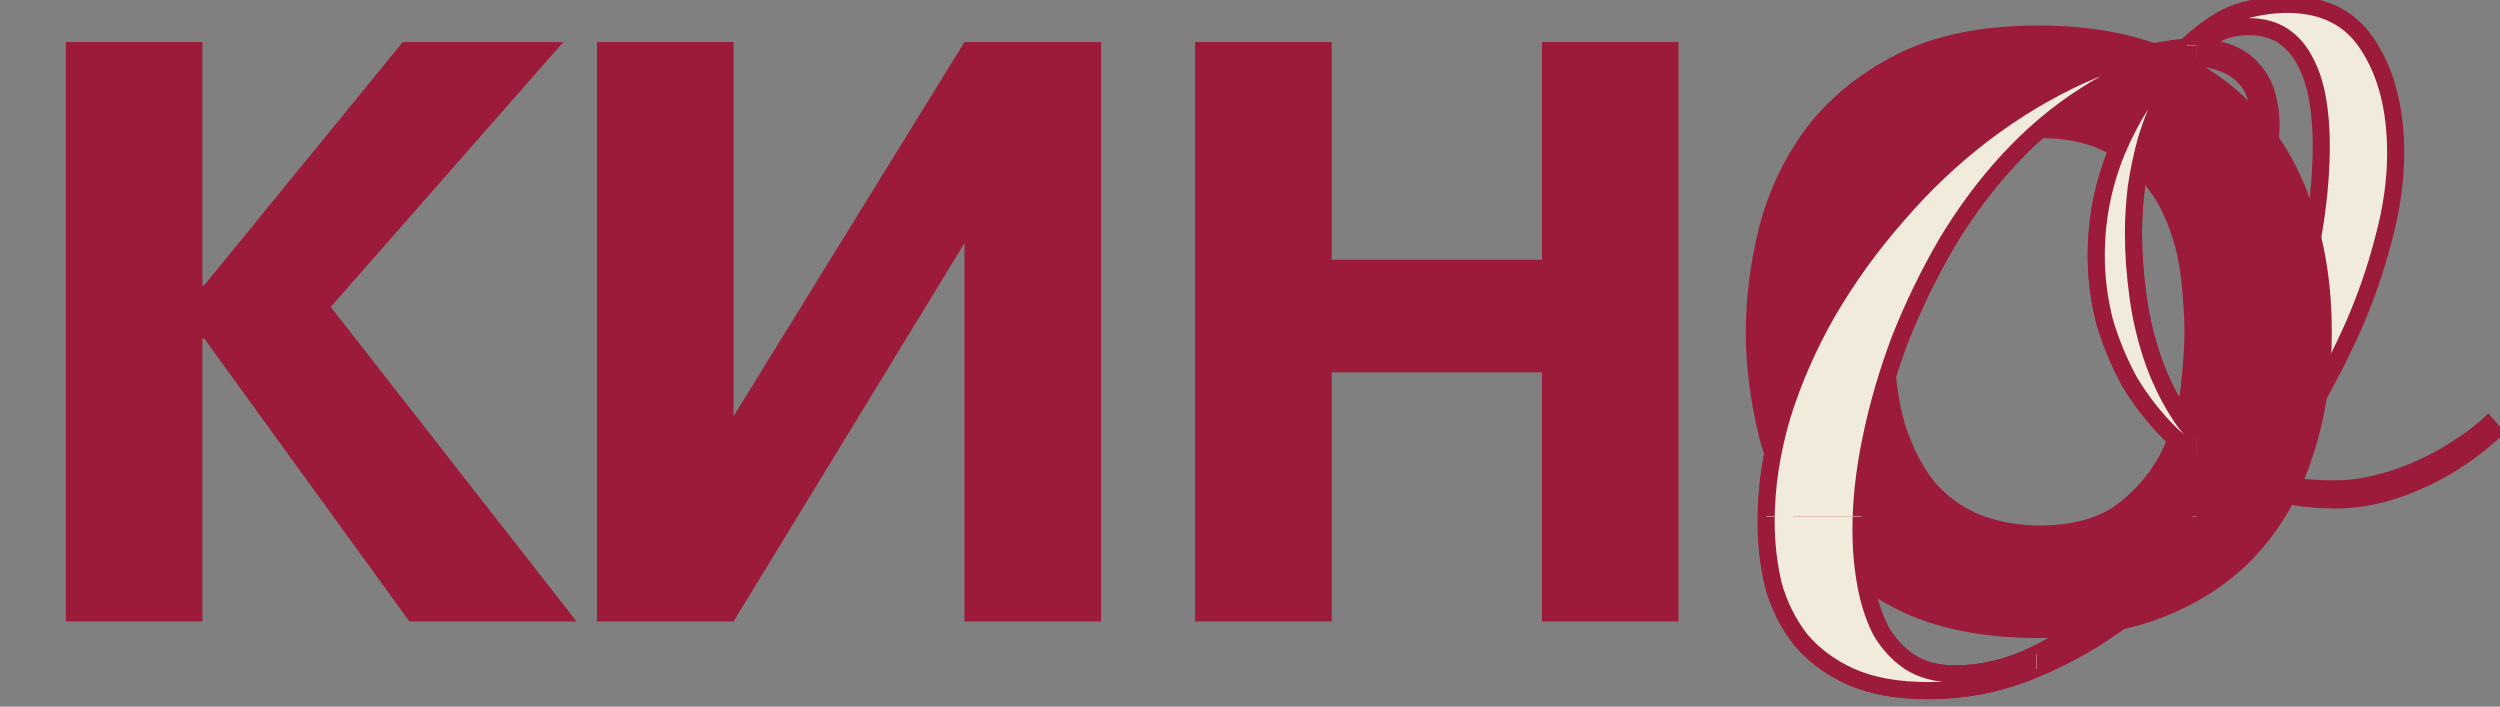
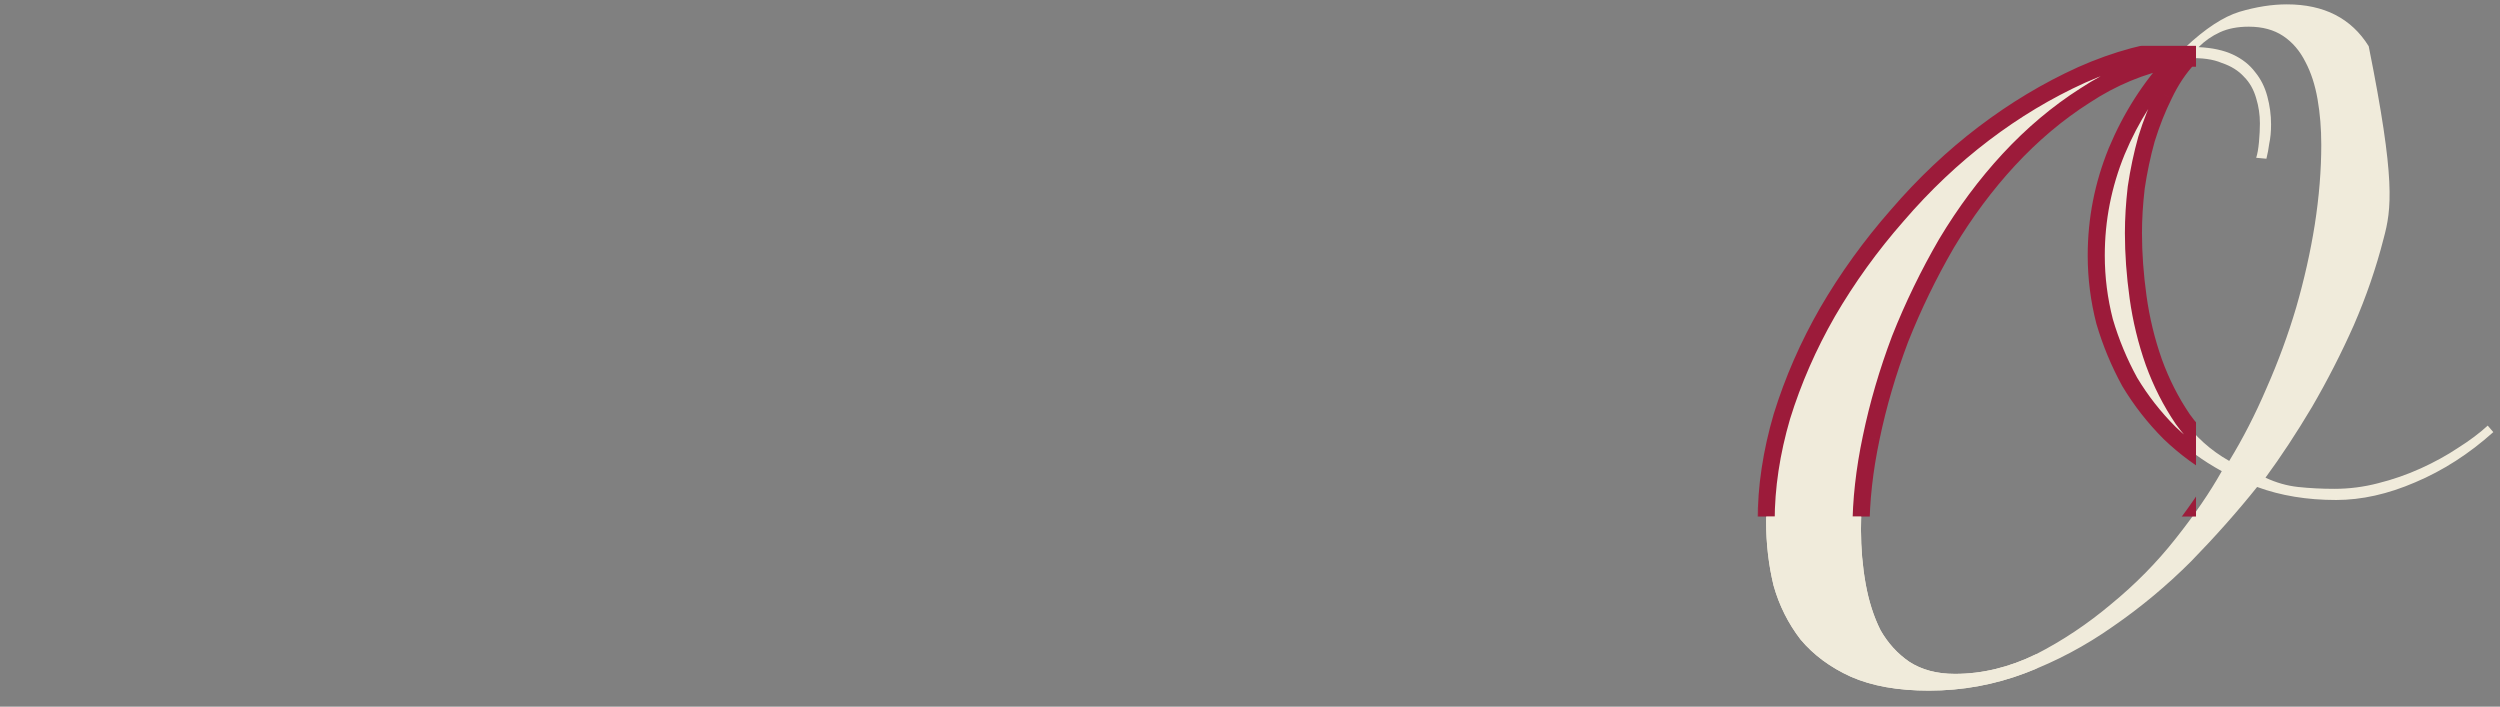
<svg xmlns="http://www.w3.org/2000/svg" width="329" height="93" viewBox="0 0 329 93" fill="none">
  <rect x="0" y="0" width="329" height="93" fill="#808080" stroke="none" />
  <mask id="path-1-outside-1_176_9435" maskUnits="userSpaceOnUse" x="231" y="-1.072" width="99" height="94" fill="black">
    <rect fill="white" x="231" y="-1.072" width="99" height="94" />
-     <path d="M328.119 56.866C324.937 59.721 321.511 61.924 317.84 63.474C314.25 65.024 310.783 65.799 307.438 65.799C303.603 65.799 300.136 65.228 297.036 64.086C294.425 67.349 291.529 70.612 288.348 73.876C285.166 77.058 281.739 79.913 278.068 82.442C274.479 84.971 270.644 87.01 266.565 88.561C262.486 90.111 258.244 90.886 253.838 90.886C249.759 90.886 246.333 90.274 243.559 89.05C240.867 87.826 238.664 86.195 236.951 84.155C235.319 82.034 234.136 79.668 233.402 77.058C232.749 74.365 232.423 71.551 232.423 68.614C232.423 64.127 233.116 59.517 234.503 54.785C235.972 50.054 237.97 45.485 240.499 41.08C243.11 36.593 246.169 32.35 249.677 28.353C253.186 24.274 256.979 20.684 261.058 17.584C265.137 14.484 269.42 11.914 273.907 9.874C278.476 7.835 283.045 6.611 287.613 6.203C290.224 3.756 292.59 2.206 294.711 1.553C296.914 0.9 298.994 0.574 300.952 0.574C305.847 0.574 309.437 2.41 311.721 6.081C314.087 9.752 315.27 14.443 315.27 20.154C315.27 23.743 314.739 27.496 313.679 31.412C312.7 35.246 311.395 39.04 309.763 42.793C308.131 46.464 306.296 50.054 304.256 53.562C302.217 56.988 300.177 60.088 298.137 62.862C299.524 63.515 300.952 63.923 302.421 64.086C303.971 64.249 305.561 64.331 307.193 64.331C309.151 64.331 311.068 64.086 312.945 63.596C314.903 63.107 316.779 62.454 318.574 61.638C320.369 60.823 322 59.925 323.469 58.946C325.019 57.967 326.324 56.988 327.385 56.009L328.119 56.866ZM275.865 33.615C275.865 28.883 276.763 24.314 278.558 19.909C280.434 15.422 282.963 11.465 286.145 8.039L285.9 7.794C281.821 8.61 277.987 10.201 274.397 12.567C270.807 14.851 267.462 17.666 264.362 21.01C261.344 24.274 258.611 27.945 256.163 32.024C253.797 36.103 251.758 40.305 250.045 44.629C248.413 48.952 247.148 53.276 246.251 57.6C245.354 61.842 244.905 65.881 244.905 69.715C244.905 72.162 245.109 74.528 245.517 76.813C245.925 79.097 246.577 81.137 247.475 82.931C248.454 84.645 249.718 86.032 251.268 87.092C252.9 88.153 254.899 88.683 257.265 88.683C260.854 88.683 264.403 87.826 267.911 86.113C271.419 84.318 274.723 82.116 277.823 79.505C281.005 76.894 283.82 74.039 286.267 70.939C288.796 67.757 290.836 64.779 292.386 62.005C289.857 60.619 287.573 58.946 285.533 56.988C283.493 54.949 281.739 52.705 280.271 50.258C278.884 47.729 277.783 45.077 276.967 42.303C276.233 39.448 275.865 36.552 275.865 33.615ZM296.914 20.766C297.077 20.276 297.199 19.583 297.281 18.685C297.362 17.788 297.403 16.972 297.403 16.238C297.403 15.096 297.24 13.994 296.914 12.934C296.587 11.791 296.057 10.853 295.323 10.119C294.589 9.303 293.61 8.691 292.386 8.283C291.244 7.794 289.775 7.59 287.98 7.672C286.757 8.977 285.696 10.568 284.799 12.444C283.901 14.239 283.126 16.197 282.474 18.318C281.903 20.358 281.454 22.479 281.127 24.682C280.883 26.803 280.76 28.802 280.76 30.678C280.76 33.37 280.964 36.185 281.372 39.122C281.78 42.059 282.474 44.914 283.453 47.688C284.432 50.38 285.696 52.868 287.246 55.153C288.878 57.437 290.917 59.273 293.365 60.659C295.16 57.722 296.791 54.541 298.26 51.114C299.81 47.606 301.115 44.057 302.176 40.468C303.236 36.797 304.052 33.166 304.623 29.576C305.194 25.905 305.48 22.397 305.48 19.052C305.48 16.931 305.317 14.932 304.99 13.056C304.664 11.18 304.134 9.548 303.399 8.161C302.665 6.693 301.686 5.55 300.463 4.735C299.239 3.919 297.73 3.511 295.935 3.511C294.466 3.511 293.202 3.756 292.141 4.245C291.081 4.735 290.142 5.387 289.327 6.203C291.121 6.285 292.631 6.611 293.854 7.182C295.078 7.753 296.057 8.528 296.791 9.507C297.526 10.405 298.056 11.465 298.382 12.689C298.709 13.913 298.872 15.136 298.872 16.36C298.872 17.339 298.79 18.196 298.627 18.93C298.545 19.583 298.423 20.235 298.26 20.888L296.914 20.766Z" />
  </mask>
-   <path d="M328.119 56.866C324.937 59.721 321.511 61.924 317.84 63.474C314.25 65.024 310.783 65.799 307.438 65.799C303.603 65.799 300.136 65.228 297.036 64.086C294.425 67.349 291.529 70.612 288.348 73.876C285.166 77.058 281.739 79.913 278.068 82.442C274.479 84.971 270.644 87.01 266.565 88.561C262.486 90.111 258.244 90.886 253.838 90.886C249.759 90.886 246.333 90.274 243.559 89.05C240.867 87.826 238.664 86.195 236.951 84.155C235.319 82.034 234.136 79.668 233.402 77.058C232.749 74.365 232.423 71.551 232.423 68.614C232.423 64.127 233.116 59.517 234.503 54.785C235.972 50.054 237.97 45.485 240.499 41.08C243.11 36.593 246.169 32.35 249.677 28.353C253.186 24.274 256.979 20.684 261.058 17.584C265.137 14.484 269.42 11.914 273.907 9.874C278.476 7.835 283.045 6.611 287.613 6.203C290.224 3.756 292.59 2.206 294.711 1.553C296.914 0.9 298.994 0.574 300.952 0.574C305.847 0.574 309.437 2.41 311.721 6.081C314.087 9.752 315.27 14.443 315.27 20.154C315.27 23.743 314.739 27.496 313.679 31.412C312.7 35.246 311.395 39.04 309.763 42.793C308.131 46.464 306.296 50.054 304.256 53.562C302.217 56.988 300.177 60.088 298.137 62.862C299.524 63.515 300.952 63.923 302.421 64.086C303.971 64.249 305.561 64.331 307.193 64.331C309.151 64.331 311.068 64.086 312.945 63.596C314.903 63.107 316.779 62.454 318.574 61.638C320.369 60.823 322 59.925 323.469 58.946C325.019 57.967 326.324 56.988 327.385 56.009L328.119 56.866ZM275.865 33.615C275.865 28.883 276.763 24.314 278.558 19.909C280.434 15.422 282.963 11.465 286.145 8.039L285.9 7.794C281.821 8.61 277.987 10.201 274.397 12.567C270.807 14.851 267.462 17.666 264.362 21.01C261.344 24.274 258.611 27.945 256.163 32.024C253.797 36.103 251.758 40.305 250.045 44.629C248.413 48.952 247.148 53.276 246.251 57.6C245.354 61.842 244.905 65.881 244.905 69.715C244.905 72.162 245.109 74.528 245.517 76.813C245.925 79.097 246.577 81.137 247.475 82.931C248.454 84.645 249.718 86.032 251.268 87.092C252.9 88.153 254.899 88.683 257.265 88.683C260.854 88.683 264.403 87.826 267.911 86.113C271.419 84.318 274.723 82.116 277.823 79.505C281.005 76.894 283.82 74.039 286.267 70.939C288.796 67.757 290.836 64.779 292.386 62.005C289.857 60.619 287.573 58.946 285.533 56.988C283.493 54.949 281.739 52.705 280.271 50.258C278.884 47.729 277.783 45.077 276.967 42.303C276.233 39.448 275.865 36.552 275.865 33.615ZM296.914 20.766C297.077 20.276 297.199 19.583 297.281 18.685C297.362 17.788 297.403 16.972 297.403 16.238C297.403 15.096 297.24 13.994 296.914 12.934C296.587 11.791 296.057 10.853 295.323 10.119C294.589 9.303 293.61 8.691 292.386 8.283C291.244 7.794 289.775 7.59 287.98 7.672C286.757 8.977 285.696 10.568 284.799 12.444C283.901 14.239 283.126 16.197 282.474 18.318C281.903 20.358 281.454 22.479 281.127 24.682C280.883 26.803 280.76 28.802 280.76 30.678C280.76 33.37 280.964 36.185 281.372 39.122C281.78 42.059 282.474 44.914 283.453 47.688C284.432 50.38 285.696 52.868 287.246 55.153C288.878 57.437 290.917 59.273 293.365 60.659C295.16 57.722 296.791 54.541 298.26 51.114C299.81 47.606 301.115 44.057 302.176 40.468C303.236 36.797 304.052 33.166 304.623 29.576C305.194 25.905 305.48 22.397 305.48 19.052C305.48 16.931 305.317 14.932 304.99 13.056C304.664 11.18 304.134 9.548 303.399 8.161C302.665 6.693 301.686 5.55 300.463 4.735C299.239 3.919 297.73 3.511 295.935 3.511C294.466 3.511 293.202 3.756 292.141 4.245C291.081 4.735 290.142 5.387 289.327 6.203C291.121 6.285 292.631 6.611 293.854 7.182C295.078 7.753 296.057 8.528 296.791 9.507C297.526 10.405 298.056 11.465 298.382 12.689C298.709 13.913 298.872 15.136 298.872 16.36C298.872 17.339 298.79 18.196 298.627 18.93C298.545 19.583 298.423 20.235 298.26 20.888L296.914 20.766Z" fill="#F0EBDB" />
-   <path d="M328.119 56.866L328.869 57.702L329.687 56.968L328.972 56.135L328.119 56.866ZM317.84 63.474L317.403 62.439L317.394 62.443L317.84 63.474ZM297.036 64.086L297.424 63.032L296.665 62.752L296.159 63.384L297.036 64.086ZM288.348 73.876L289.142 74.67L289.147 74.665L289.152 74.66L288.348 73.876ZM278.068 82.442L277.431 81.517L277.421 81.523L278.068 82.442ZM266.565 88.561L266.166 87.51L266.565 88.561ZM243.559 89.05L243.094 90.073L243.105 90.078L243.559 89.05ZM236.951 84.155L236.06 84.84L236.075 84.859L236.09 84.878L236.951 84.155ZM233.402 77.058L232.31 77.322L232.315 77.342L232.32 77.362L233.402 77.058ZM234.503 54.785L233.43 54.453L233.428 54.461L233.425 54.469L234.503 54.785ZM240.499 41.08L239.528 40.515L239.525 40.52L240.499 41.08ZM249.677 28.353L250.522 29.094L250.529 29.085L249.677 28.353ZM261.058 17.584L261.738 18.478L261.738 18.478L261.058 17.584ZM273.907 9.874L273.449 8.848L273.443 8.852L273.907 9.874ZM287.613 6.203L287.713 7.322L288.099 7.288L288.382 7.023L287.613 6.203ZM294.711 1.553L294.392 0.476L294.381 0.479L294.711 1.553ZM311.721 6.081L310.767 6.674L310.772 6.682L310.777 6.689L311.721 6.081ZM313.679 31.412L312.595 31.118L312.592 31.126L312.59 31.134L313.679 31.412ZM309.763 42.793L310.79 43.249L310.793 43.241L309.763 42.793ZM304.256 53.562L305.222 54.136L305.227 54.126L304.256 53.562ZM298.137 62.862L297.232 62.197L296.423 63.297L297.659 63.879L298.137 62.862ZM302.421 64.086L302.296 65.203L302.303 65.203L302.421 64.086ZM312.945 63.596L312.672 62.506L312.661 62.509L312.945 63.596ZM318.574 61.638L318.109 60.616L318.574 61.638ZM323.469 58.946L322.869 57.996L322.857 58.004L322.846 58.011L323.469 58.946ZM327.385 56.009L328.238 55.278L327.479 54.393L326.623 55.184L327.385 56.009ZM278.558 19.909L277.521 19.476L277.517 19.485L278.558 19.909ZM286.145 8.039L286.968 8.803L287.705 8.01L286.939 7.244L286.145 8.039ZM285.9 7.794L286.694 7L286.269 6.574L285.68 6.692L285.9 7.794ZM274.397 12.567L275 13.514L275.008 13.51L275.015 13.505L274.397 12.567ZM264.362 21.01L263.538 20.247L263.538 20.247L264.362 21.01ZM256.163 32.024L255.2 31.446L255.196 31.453L255.191 31.46L256.163 32.024ZM250.045 44.629L249 44.215L248.997 44.223L248.993 44.232L250.045 44.629ZM246.251 57.6L247.35 57.833L247.351 57.828L246.251 57.6ZM245.517 76.813L246.623 76.615L245.517 76.813ZM247.475 82.931L246.47 83.434L246.484 83.462L246.499 83.489L247.475 82.931ZM251.268 87.092L250.634 88.019L250.645 88.027L250.656 88.034L251.268 87.092ZM267.911 86.113L268.404 87.123L268.414 87.118L268.423 87.113L267.911 86.113ZM277.823 79.505L277.111 78.636L277.105 78.641L277.1 78.646L277.823 79.505ZM286.267 70.939L285.388 70.24L285.385 70.243L286.267 70.939ZM292.386 62.005L293.367 62.554L293.919 61.565L292.926 61.02L292.386 62.005ZM285.533 56.988L284.739 57.783L284.747 57.791L284.755 57.799L285.533 56.988ZM280.271 50.258L279.286 50.798L279.296 50.817L279.308 50.836L280.271 50.258ZM276.967 42.303L275.879 42.583L275.884 42.602L275.889 42.62L276.967 42.303ZM296.914 20.766L295.848 20.41L295.399 21.756L296.812 21.884L296.914 20.766ZM297.281 18.685L298.4 18.787V18.787L297.281 18.685ZM296.914 12.934L295.833 13.242L295.837 13.253L295.84 13.264L296.914 12.934ZM295.323 10.119L294.488 10.871L294.508 10.893L294.528 10.914L295.323 10.119ZM292.386 8.283L291.943 9.316L291.986 9.335L292.031 9.349L292.386 8.283ZM287.98 7.672L287.929 6.549L287.473 6.57L287.161 6.903L287.98 7.672ZM284.799 12.444L285.804 12.947L285.808 12.938L285.812 12.929L284.799 12.444ZM282.474 18.318L281.4 17.988L281.396 18.001L281.392 18.015L282.474 18.318ZM281.127 24.682L280.016 24.517L280.014 24.535L280.011 24.553L281.127 24.682ZM281.372 39.122L280.259 39.276L281.372 39.122ZM283.453 47.688L282.393 48.062L282.397 48.072L283.453 47.688ZM287.246 55.153L286.317 55.783L286.324 55.795L286.332 55.806L287.246 55.153ZM293.365 60.659L292.811 61.637L293.757 62.173L294.323 61.245L293.365 60.659ZM298.26 51.114L297.232 50.66L297.227 50.672L298.26 51.114ZM302.176 40.468L303.253 40.786L303.255 40.78L302.176 40.468ZM304.623 29.576L305.733 29.753L305.733 29.749L304.623 29.576ZM303.399 8.161L302.395 8.664L302.4 8.675L302.407 8.687L303.399 8.161ZM292.141 4.245L291.67 3.225V3.225L292.141 4.245ZM289.327 6.203L288.532 5.409L286.731 7.21L289.276 7.325L289.327 6.203ZM293.854 7.182L294.329 6.164V6.164L293.854 7.182ZM296.791 9.507L295.893 10.181L295.907 10.2L295.922 10.219L296.791 9.507ZM298.382 12.689L299.468 12.399V12.399L298.382 12.689ZM298.627 18.93L297.53 18.686L297.519 18.738L297.512 18.791L298.627 18.93ZM298.26 20.888L298.158 22.007L299.116 22.094L299.35 21.16L298.26 20.888ZM327.369 56.03C324.273 58.808 320.951 60.941 317.403 62.439L318.277 64.509C322.071 62.907 325.602 60.635 328.869 57.702L327.369 56.03ZM317.394 62.443C313.922 63.942 310.606 64.676 307.438 64.676V66.923C310.96 66.923 314.578 66.106 318.285 64.505L317.394 62.443ZM307.438 64.676C303.715 64.676 300.382 64.121 297.424 63.032L296.648 65.14C299.89 66.335 303.492 66.923 307.438 66.923V64.676ZM296.159 63.384C293.573 66.616 290.702 69.852 287.543 73.091L289.152 74.66C292.357 71.373 295.278 68.082 297.913 64.788L296.159 63.384ZM287.553 73.081C284.419 76.215 281.045 79.027 277.431 81.517L278.705 83.367C282.433 80.799 285.912 77.9 289.142 74.67L287.553 73.081ZM277.421 81.523C273.908 83.999 270.157 85.994 266.166 87.51L266.964 89.611C271.132 88.027 275.049 85.943 278.715 83.36L277.421 81.523ZM266.166 87.51C262.216 89.012 258.109 89.762 253.838 89.762V92.009C258.379 92.009 262.756 91.21 266.964 89.611L266.166 87.51ZM253.838 89.762C249.864 89.762 246.603 89.165 244.012 88.022L243.105 90.078C246.062 91.382 249.654 92.009 253.838 92.009V89.762ZM244.024 88.027C241.467 86.865 239.405 85.33 237.811 83.433L236.09 84.878C237.923 87.059 240.266 88.787 243.094 90.073L244.024 88.027ZM237.841 83.47C236.298 81.464 235.179 79.228 234.483 76.753L232.32 77.362C233.093 80.108 234.34 82.604 236.06 84.84L237.841 83.47ZM234.494 76.793C233.863 74.192 233.546 71.467 233.546 68.614H231.299C231.299 71.635 231.635 74.538 232.31 77.322L234.494 76.793ZM233.546 68.614C233.546 64.244 234.221 59.741 235.581 55.102L233.425 54.469C232.011 59.294 231.299 64.01 231.299 68.614H233.546ZM235.576 55.118C237.02 50.468 238.985 45.975 241.474 41.639L239.525 40.52C236.956 44.995 234.924 49.64 233.43 54.453L235.576 55.118ZM241.47 41.645C244.044 37.222 247.06 33.038 250.522 29.094L248.833 27.612C245.278 31.662 242.176 35.964 239.528 40.515L241.47 41.645ZM250.529 29.085C253.988 25.063 257.725 21.528 261.738 18.478L260.378 16.689C256.233 19.84 252.383 23.484 248.826 27.62L250.529 29.085ZM261.738 18.478C265.753 15.427 269.964 12.901 274.372 10.897L273.443 8.852C268.876 10.927 264.522 13.541 260.378 16.689L261.738 18.478ZM274.365 10.9C278.831 8.907 283.279 7.718 287.713 7.322L287.513 5.084C282.81 5.504 278.121 6.763 273.449 8.848L274.365 10.9ZM288.382 7.023C290.935 4.629 293.154 3.207 295.041 2.627L294.381 0.479C292.026 1.204 289.512 2.883 286.845 5.384L288.382 7.023ZM295.03 2.63C297.147 2.003 299.119 1.697 300.952 1.697V-0.55C298.869 -0.55 296.681 -0.202 294.392 0.476L295.03 2.63ZM300.952 1.697C305.52 1.697 308.718 3.381 310.767 6.674L312.675 5.487C310.155 1.438 306.174 -0.55 300.952 -0.55V1.697ZM310.777 6.689C312.995 10.131 314.146 14.594 314.146 20.154H316.393C316.393 14.292 315.179 9.373 312.665 5.472L310.777 6.689ZM314.146 20.154C314.146 23.632 313.632 27.286 312.595 31.118L314.763 31.706C315.846 27.706 316.393 23.855 316.393 20.154H314.146ZM312.59 31.134C311.627 34.908 310.341 38.645 308.733 42.345L310.793 43.241C312.448 39.435 313.773 35.584 314.767 31.69L312.59 31.134ZM308.736 42.337C307.121 45.97 305.304 49.524 303.285 52.997L305.227 54.126C307.287 50.584 309.141 46.958 310.79 43.249L308.736 42.337ZM303.291 52.987C301.267 56.387 299.247 59.456 297.232 62.197L299.043 63.528C301.107 60.72 303.166 57.589 305.221 54.136L303.291 52.987ZM297.659 63.879C299.154 64.582 300.701 65.025 302.296 65.203L302.545 62.969C301.203 62.82 299.895 62.448 298.616 61.846L297.659 63.879ZM302.303 65.203C303.894 65.371 305.524 65.454 307.193 65.454V63.207C305.599 63.207 304.047 63.127 302.538 62.969L302.303 65.203ZM307.193 65.454C309.246 65.454 311.258 65.197 313.228 64.683L312.661 62.509C310.878 62.974 309.056 63.207 307.193 63.207V65.454ZM313.217 64.686C315.24 64.181 317.18 63.506 319.039 62.661L318.109 60.616C316.378 61.403 314.566 62.033 312.672 62.507L313.217 64.686ZM319.039 62.661C320.882 61.823 322.568 60.897 324.092 59.881L322.846 58.011C321.433 58.953 319.855 59.822 318.109 60.616L319.039 62.661ZM324.069 59.896C325.662 58.89 327.025 57.87 328.147 56.835L326.623 55.184C325.624 56.106 324.376 57.044 322.869 57.996L324.069 59.896ZM326.532 56.74L327.266 57.597L328.972 56.135L328.238 55.278L326.532 56.74ZM276.989 33.615C276.989 29.029 277.858 24.605 279.598 20.333L277.517 19.485C275.668 24.024 274.742 28.737 274.742 33.615H276.989ZM279.594 20.342C281.422 15.973 283.88 12.129 286.968 8.803L285.322 7.274C282.046 10.802 279.447 14.871 277.521 19.476L279.594 20.342ZM286.939 7.244L286.694 7L285.106 8.588L285.35 8.833L286.939 7.244ZM285.68 6.692C281.454 7.538 277.485 9.186 273.779 11.629L275.015 13.505C278.488 11.216 282.188 9.682 286.12 8.896L285.68 6.692ZM273.794 11.619C270.117 13.958 266.699 16.836 263.538 20.247L265.186 21.774C268.226 18.495 271.497 15.743 275 13.514L273.794 11.619ZM263.538 20.247C260.463 23.571 257.684 27.305 255.2 31.446L257.127 32.602C259.537 28.584 262.224 24.976 265.187 21.773L263.538 20.247ZM255.191 31.46C252.798 35.587 250.734 39.838 249 44.215L251.089 45.042C252.782 40.771 254.797 36.619 257.135 32.588L255.191 31.46ZM248.993 44.232C247.342 48.608 246.061 52.988 245.151 57.372L247.351 57.828C248.236 53.564 249.484 49.297 251.096 45.025L248.993 44.232ZM245.152 57.368C244.24 61.676 243.781 65.793 243.781 69.715H246.028C246.028 65.968 246.467 62.008 247.35 57.833L245.152 57.368ZM243.781 69.715C243.781 72.225 243.991 74.657 244.411 77.01L246.623 76.615C246.227 74.4 246.028 72.1 246.028 69.715H243.781ZM244.411 77.01C244.835 79.384 245.518 81.529 246.47 83.434L248.48 82.429C247.637 80.744 247.015 78.81 246.623 76.615L244.411 77.01ZM246.499 83.489C247.558 85.342 248.937 86.858 250.634 88.019L251.903 86.165C250.5 85.205 249.349 83.948 248.45 82.374L246.499 83.489ZM250.656 88.034C252.506 89.237 254.729 89.806 257.265 89.806V87.559C255.069 87.559 253.294 87.069 251.881 86.15L250.656 88.034ZM257.265 89.806C261.04 89.806 264.756 88.904 268.404 87.123L267.418 85.104C264.05 86.749 260.669 87.559 257.265 87.559V89.806ZM268.423 87.113C272.009 85.279 275.384 83.028 278.547 80.364L277.1 78.646C274.063 81.203 270.83 83.358 267.399 85.113L268.423 87.113ZM278.536 80.374C281.778 77.714 284.649 74.801 287.149 71.635L285.385 70.243C282.99 73.277 280.233 76.075 277.111 78.636L278.536 80.374ZM287.147 71.638C289.704 68.421 291.78 65.393 293.367 62.554L291.405 61.458C289.892 64.166 287.889 67.093 285.388 70.24L287.147 71.638ZM292.926 61.02C290.482 59.68 288.278 58.066 286.311 56.178L284.755 57.799C286.867 59.826 289.232 61.557 291.846 62.991L292.926 61.02ZM286.327 56.194C284.352 54.218 282.655 52.047 281.234 49.68L279.308 50.836C280.824 53.363 282.635 55.679 284.739 57.783L286.327 56.194ZM281.256 49.718C279.908 47.259 278.838 44.683 278.045 41.986L275.889 42.62C276.728 45.471 277.86 48.198 279.286 50.798L281.256 49.718ZM278.055 42.024C277.344 39.259 276.989 36.457 276.989 33.615H274.742C274.742 36.647 275.121 39.637 275.879 42.583L278.055 42.024ZM297.979 21.121C298.183 20.51 298.315 19.717 298.4 18.787L296.162 18.584C296.083 19.448 295.971 20.042 295.848 20.41L297.979 21.121ZM298.4 18.787C298.484 17.863 298.527 17.013 298.527 16.238H296.28C296.28 16.931 296.241 17.713 296.162 18.584L298.4 18.787ZM298.527 16.238C298.527 14.987 298.348 13.774 297.987 12.603L295.84 13.264C296.132 14.214 296.28 15.204 296.28 16.238H298.527ZM297.994 12.625C297.623 11.326 297.005 10.212 296.117 9.325L294.528 10.914C295.109 11.494 295.552 12.257 295.833 13.242L297.994 12.625ZM296.158 9.368C295.272 8.384 294.117 7.676 292.741 7.218L292.031 9.349C293.102 9.707 293.905 10.223 294.488 10.871L296.158 9.368ZM292.828 7.251C291.477 6.672 289.824 6.463 287.929 6.549L288.031 8.794C289.727 8.717 291.01 8.916 291.943 9.316L292.828 7.251ZM287.161 6.903C285.847 8.305 284.724 9.996 283.785 11.96L285.812 12.929C286.668 11.14 287.667 9.649 288.8 8.44L287.161 6.903ZM283.794 11.942C282.866 13.797 282.069 15.814 281.4 17.988L283.547 18.648C284.184 16.58 284.937 14.681 285.804 12.947L283.794 11.942ZM281.392 18.015C280.807 20.102 280.349 22.27 280.016 24.517L282.239 24.846C282.559 22.688 282.998 20.613 283.555 18.621L281.392 18.015ZM280.011 24.553C279.762 26.711 279.637 28.753 279.637 30.678H281.884C281.884 28.85 282.003 26.894 282.244 24.81L280.011 24.553ZM279.637 30.678C279.637 33.427 279.845 36.293 280.259 39.276L282.485 38.967C282.084 36.076 281.884 33.313 281.884 30.678H279.637ZM280.259 39.276C280.678 42.287 281.389 45.216 282.393 48.062L284.512 47.314C283.558 44.612 282.883 41.83 282.485 38.967L280.259 39.276ZM282.397 48.072C283.406 50.848 284.712 53.419 286.317 55.783L288.176 54.522C286.68 52.317 285.457 49.912 284.508 47.304L282.397 48.072ZM286.332 55.806C288.059 58.223 290.222 60.169 292.811 61.637L293.919 59.682C291.613 58.376 289.697 56.651 288.16 54.5L286.332 55.806ZM294.323 61.245C296.149 58.259 297.804 55.029 299.292 51.557L297.227 50.672C295.778 54.053 294.171 57.186 292.406 60.074L294.323 61.245ZM299.287 51.568C300.856 48.017 302.179 44.423 303.253 40.786L301.098 40.149C300.052 43.692 298.763 47.195 297.232 50.66L299.287 51.568ZM303.255 40.78C304.328 37.066 305.154 33.391 305.733 29.753L303.514 29.4C302.95 32.942 302.145 36.527 301.096 40.156L303.255 40.78ZM305.733 29.749C306.312 26.027 306.603 22.461 306.603 19.052H304.356C304.356 22.334 304.076 25.784 303.513 29.404L305.733 29.749ZM306.603 19.052C306.603 16.874 306.436 14.81 306.097 12.864L303.884 13.249C304.198 15.055 304.356 16.989 304.356 19.052H306.603ZM306.097 12.864C305.755 10.895 305.192 9.146 304.392 7.635L302.407 8.687C303.075 9.95 303.573 11.464 303.884 13.249L306.097 12.864ZM304.404 7.659C303.593 6.036 302.49 4.736 301.086 3.8L299.839 5.669C300.882 6.365 301.737 7.349 302.395 8.664L304.404 7.659ZM301.086 3.8C299.64 2.836 297.902 2.387 295.935 2.387V4.634C297.557 4.634 298.837 5.001 299.839 5.669L301.086 3.8ZM295.935 2.387C294.344 2.387 292.911 2.652 291.67 3.225L292.612 5.265C293.492 4.859 294.588 4.634 295.935 4.634V2.387ZM291.67 3.225C290.491 3.769 289.443 4.498 288.532 5.409L290.121 6.998C290.842 6.277 291.67 5.7 292.612 5.265L291.67 3.225ZM289.276 7.325C290.969 7.402 292.325 7.708 293.379 8.2L294.329 6.164C292.936 5.514 291.273 5.167 289.378 5.081L289.276 7.325ZM293.379 8.2C294.453 8.701 295.28 9.365 295.893 10.181L297.69 8.833C296.834 7.692 295.703 6.805 294.329 6.164L293.379 8.2ZM295.922 10.219C296.546 10.981 297.008 11.895 297.297 12.978L299.468 12.399C299.104 11.036 298.505 9.828 297.661 8.796L295.922 10.219ZM297.297 12.978C297.599 14.111 297.748 15.238 297.748 16.36H299.995C299.995 15.035 299.818 13.714 299.468 12.399L297.297 12.978ZM297.748 16.36C297.748 17.28 297.671 18.052 297.53 18.686L299.724 19.174C299.909 18.34 299.995 17.398 299.995 16.36H297.748ZM297.512 18.791C297.436 19.398 297.322 20.006 297.17 20.616L299.35 21.16C299.524 20.465 299.654 19.768 299.742 19.069L297.512 18.791ZM298.362 19.769L297.015 19.647L296.812 21.884L298.158 22.007L298.362 19.769Z" fill="#9C1B3A" mask="url(#path-1-outside-1_176_9435)" />
-   <path d="M26.86 37.561L53.002 5.537H74.134L43.526 40.393L75.877 81.785H53.874L26.86 44.532H26.642V81.785H8.669V5.537H26.642V37.561H26.86ZM96.534 54.772L126.924 5.537H144.897V81.785H126.924V32.006L96.534 81.785H78.561V5.537H96.534V54.772ZM175.254 48.998V81.785H157.281V5.537H175.254V34.184H202.921V5.537H220.894V81.785H202.921V48.998H175.254ZM268.307 83.964C260.828 83.964 254.583 82.693 249.572 80.151C244.634 77.61 240.676 74.378 237.699 70.457C234.794 66.535 232.725 62.215 231.49 57.495C230.329 52.702 229.748 48.091 229.748 43.661C229.748 39.231 230.329 34.657 231.49 29.936C232.725 25.144 234.794 20.787 237.699 16.865C240.676 12.944 244.634 9.712 249.572 7.171C254.583 4.629 260.828 3.358 268.307 3.358C274.843 3.358 280.543 4.375 285.409 6.408C290.274 8.442 294.268 11.274 297.391 14.905C300.586 18.463 302.946 22.711 304.471 27.649C306.068 32.514 306.867 37.852 306.867 43.661C306.867 49.398 306.068 54.735 304.471 59.673C302.946 64.611 300.586 68.896 297.391 72.526C294.268 76.085 290.274 78.88 285.409 80.914C280.543 82.947 274.843 83.964 268.307 83.964ZM268.307 69.15C272.882 69.15 276.441 68.133 278.982 66.1C281.596 63.994 283.521 61.561 284.755 58.802C285.99 56.042 286.752 53.246 287.043 50.414C287.333 47.51 287.478 45.259 287.478 43.661C287.478 41.918 287.333 39.631 287.043 36.799C286.752 33.894 285.99 31.062 284.755 28.302C283.521 25.543 281.596 23.183 278.982 21.222C276.441 19.189 272.882 18.172 268.307 18.172C265.838 18.172 263.442 18.572 261.118 19.37C258.867 20.097 256.834 21.44 255.018 23.401C253.276 25.289 251.86 27.903 250.77 31.244C249.754 34.511 249.245 38.651 249.245 43.661C249.245 48.672 249.754 52.811 250.77 56.079C251.86 59.346 253.276 61.961 255.018 63.921C256.834 65.809 258.867 67.153 261.118 67.952C263.442 68.75 265.838 69.15 268.307 69.15Z" fill="#9C1B3A" />
+   <path d="M328.119 56.866C324.937 59.721 321.511 61.924 317.84 63.474C314.25 65.024 310.783 65.799 307.438 65.799C303.603 65.799 300.136 65.228 297.036 64.086C294.425 67.349 291.529 70.612 288.348 73.876C285.166 77.058 281.739 79.913 278.068 82.442C274.479 84.971 270.644 87.01 266.565 88.561C262.486 90.111 258.244 90.886 253.838 90.886C249.759 90.886 246.333 90.274 243.559 89.05C240.867 87.826 238.664 86.195 236.951 84.155C235.319 82.034 234.136 79.668 233.402 77.058C232.749 74.365 232.423 71.551 232.423 68.614C232.423 64.127 233.116 59.517 234.503 54.785C235.972 50.054 237.97 45.485 240.499 41.08C243.11 36.593 246.169 32.35 249.677 28.353C253.186 24.274 256.979 20.684 261.058 17.584C265.137 14.484 269.42 11.914 273.907 9.874C278.476 7.835 283.045 6.611 287.613 6.203C290.224 3.756 292.59 2.206 294.711 1.553C296.914 0.9 298.994 0.574 300.952 0.574C305.847 0.574 309.437 2.41 311.721 6.081C315.27 23.743 314.739 27.496 313.679 31.412C312.7 35.246 311.395 39.04 309.763 42.793C308.131 46.464 306.296 50.054 304.256 53.562C302.217 56.988 300.177 60.088 298.137 62.862C299.524 63.515 300.952 63.923 302.421 64.086C303.971 64.249 305.561 64.331 307.193 64.331C309.151 64.331 311.068 64.086 312.945 63.596C314.903 63.107 316.779 62.454 318.574 61.638C320.369 60.823 322 59.925 323.469 58.946C325.019 57.967 326.324 56.988 327.385 56.009L328.119 56.866ZM275.865 33.615C275.865 28.883 276.763 24.314 278.558 19.909C280.434 15.422 282.963 11.465 286.145 8.039L285.9 7.794C281.821 8.61 277.987 10.201 274.397 12.567C270.807 14.851 267.462 17.666 264.362 21.01C261.344 24.274 258.611 27.945 256.163 32.024C253.797 36.103 251.758 40.305 250.045 44.629C248.413 48.952 247.148 53.276 246.251 57.6C245.354 61.842 244.905 65.881 244.905 69.715C244.905 72.162 245.109 74.528 245.517 76.813C245.925 79.097 246.577 81.137 247.475 82.931C248.454 84.645 249.718 86.032 251.268 87.092C252.9 88.153 254.899 88.683 257.265 88.683C260.854 88.683 264.403 87.826 267.911 86.113C271.419 84.318 274.723 82.116 277.823 79.505C281.005 76.894 283.82 74.039 286.267 70.939C288.796 67.757 290.836 64.779 292.386 62.005C289.857 60.619 287.573 58.946 285.533 56.988C283.493 54.949 281.739 52.705 280.271 50.258C278.884 47.729 277.783 45.077 276.967 42.303C276.233 39.448 275.865 36.552 275.865 33.615ZM296.914 20.766C297.077 20.276 297.199 19.583 297.281 18.685C297.362 17.788 297.403 16.972 297.403 16.238C297.403 15.096 297.24 13.994 296.914 12.934C296.587 11.791 296.057 10.853 295.323 10.119C294.589 9.303 293.61 8.691 292.386 8.283C291.244 7.794 289.775 7.59 287.98 7.672C286.757 8.977 285.696 10.568 284.799 12.444C283.901 14.239 283.126 16.197 282.474 18.318C281.903 20.358 281.454 22.479 281.127 24.682C280.883 26.803 280.76 28.802 280.76 30.678C280.76 33.37 280.964 36.185 281.372 39.122C281.78 42.059 282.474 44.914 283.453 47.688C284.432 50.38 285.696 52.868 287.246 55.153C288.878 57.437 290.917 59.273 293.365 60.659C295.16 57.722 296.791 54.541 298.26 51.114C299.81 47.606 301.115 44.057 302.176 40.468C303.236 36.797 304.052 33.166 304.623 29.576C305.194 25.905 305.48 22.397 305.48 19.052C305.48 16.931 305.317 14.932 304.99 13.056C304.664 11.18 304.134 9.548 303.399 8.161C302.665 6.693 301.686 5.55 300.463 4.735C299.239 3.919 297.73 3.511 295.935 3.511C294.466 3.511 293.202 3.756 292.141 4.245C291.081 4.735 290.142 5.387 289.327 6.203C291.121 6.285 292.631 6.611 293.854 7.182C295.078 7.753 296.057 8.528 296.791 9.507C297.526 10.405 298.056 11.465 298.382 12.689C298.709 13.913 298.872 15.136 298.872 16.36C298.872 17.339 298.79 18.196 298.627 18.93C298.545 19.583 298.423 20.235 298.26 20.888L296.914 20.766Z" fill="#F0EBDB" />
  <g clip-path="url(#clip0_176_9435)">
    <mask id="path-4-outside-2_176_9435" maskUnits="userSpaceOnUse" x="231" y="-1.072" width="99" height="94" fill="black">
      <rect fill="white" x="231" y="-1.072" width="99" height="94" />
      <path d="M328.119 56.866C324.937 59.721 321.511 61.924 317.84 63.474C314.25 65.024 310.783 65.799 307.438 65.799C303.603 65.799 300.136 65.228 297.036 64.086C294.425 67.349 291.529 70.612 288.348 73.876C285.166 77.058 281.739 79.913 278.068 82.442C274.479 84.971 270.644 87.01 266.565 88.561C262.486 90.111 258.244 90.886 253.838 90.886C249.759 90.886 246.333 90.274 243.559 89.05C240.867 87.826 238.664 86.195 236.951 84.155C235.319 82.034 234.136 79.668 233.402 77.058C232.749 74.365 232.423 71.551 232.423 68.614C232.423 64.127 233.116 59.517 234.503 54.785C235.972 50.054 237.97 45.485 240.499 41.08C243.11 36.593 246.169 32.35 249.677 28.353C253.186 24.274 256.979 20.684 261.058 17.584C265.137 14.484 269.42 11.914 273.907 9.874C278.476 7.835 283.045 6.611 287.613 6.203C290.224 3.756 292.59 2.206 294.711 1.553C296.914 0.9 298.994 0.574 300.952 0.574C305.847 0.574 309.437 2.41 311.721 6.081C314.087 9.752 315.27 14.443 315.27 20.154C315.27 23.743 314.739 27.496 313.679 31.412C312.7 35.246 311.395 39.04 309.763 42.793C308.131 46.464 306.296 50.054 304.256 53.562C302.217 56.988 300.177 60.088 298.137 62.862C299.524 63.515 300.952 63.923 302.421 64.086C303.971 64.249 305.561 64.331 307.193 64.331C309.151 64.331 311.068 64.086 312.945 63.596C314.903 63.107 316.779 62.454 318.574 61.638C320.369 60.823 322 59.925 323.469 58.946C325.019 57.967 326.324 56.988 327.385 56.009L328.119 56.866ZM275.865 33.615C275.865 28.883 276.763 24.314 278.558 19.909C280.434 15.422 282.963 11.465 286.145 8.039L285.9 7.794C281.821 8.61 277.987 10.201 274.397 12.567C270.807 14.851 267.462 17.666 264.362 21.01C261.344 24.274 258.611 27.945 256.163 32.024C253.797 36.103 251.758 40.305 250.045 44.629C248.413 48.952 247.148 53.276 246.251 57.6C245.354 61.842 244.905 65.881 244.905 69.715C244.905 72.162 245.109 74.528 245.517 76.813C245.925 79.097 246.577 81.137 247.475 82.931C248.454 84.645 249.718 86.032 251.268 87.092C252.9 88.153 254.899 88.683 257.265 88.683C260.854 88.683 264.403 87.826 267.911 86.113C271.419 84.318 274.723 82.116 277.823 79.505C281.005 76.894 283.82 74.039 286.267 70.939C288.796 67.757 290.836 64.779 292.386 62.005C289.857 60.619 287.573 58.946 285.533 56.988C283.493 54.949 281.739 52.705 280.271 50.258C278.884 47.729 277.783 45.077 276.967 42.303C276.233 39.448 275.865 36.552 275.865 33.615ZM296.914 20.766C297.077 20.276 297.199 19.583 297.281 18.685C297.362 17.788 297.403 16.972 297.403 16.238C297.403 15.096 297.24 13.994 296.914 12.934C296.587 11.791 296.057 10.853 295.323 10.119C294.589 9.303 293.61 8.691 292.386 8.283C291.244 7.794 289.775 7.59 287.98 7.672C286.757 8.977 285.696 10.568 284.799 12.444C283.901 14.239 283.126 16.197 282.474 18.318C281.903 20.358 281.454 22.479 281.127 24.682C280.883 26.803 280.76 28.802 280.76 30.678C280.76 33.37 280.964 36.185 281.372 39.122C281.78 42.059 282.474 44.914 283.453 47.688C284.432 50.38 285.696 52.868 287.246 55.153C288.878 57.437 290.917 59.273 293.365 60.659C295.16 57.722 296.791 54.541 298.26 51.114C299.81 47.606 301.115 44.057 302.176 40.468C303.236 36.797 304.052 33.166 304.623 29.576C305.194 25.905 305.48 22.397 305.48 19.052C305.48 16.931 305.317 14.932 304.99 13.056C304.664 11.18 304.134 9.548 303.399 8.161C302.665 6.693 301.686 5.55 300.463 4.735C299.239 3.919 297.73 3.511 295.935 3.511C294.466 3.511 293.202 3.756 292.141 4.245C291.081 4.735 290.142 5.387 289.327 6.203C291.121 6.285 292.631 6.611 293.854 7.182C295.078 7.753 296.057 8.528 296.791 9.507C297.526 10.405 298.056 11.465 298.382 12.689C298.709 13.913 298.872 15.136 298.872 16.36C298.872 17.339 298.79 18.196 298.627 18.93C298.545 19.583 298.423 20.235 298.26 20.888L296.914 20.766Z" />
    </mask>
-     <path d="M328.119 56.866C324.937 59.721 321.511 61.924 317.84 63.474C314.25 65.024 310.783 65.799 307.438 65.799C303.603 65.799 300.136 65.228 297.036 64.086C294.425 67.349 291.529 70.612 288.348 73.876C285.166 77.058 281.739 79.913 278.068 82.442C274.479 84.971 270.644 87.01 266.565 88.561C262.486 90.111 258.244 90.886 253.838 90.886C249.759 90.886 246.333 90.274 243.559 89.05C240.867 87.826 238.664 86.195 236.951 84.155C235.319 82.034 234.136 79.668 233.402 77.058C232.749 74.365 232.423 71.551 232.423 68.614C232.423 64.127 233.116 59.517 234.503 54.785C235.972 50.054 237.97 45.485 240.499 41.08C243.11 36.593 246.169 32.35 249.677 28.353C253.186 24.274 256.979 20.684 261.058 17.584C265.137 14.484 269.42 11.914 273.907 9.874C278.476 7.835 283.045 6.611 287.613 6.203C290.224 3.756 292.59 2.206 294.711 1.553C296.914 0.9 298.994 0.574 300.952 0.574C305.847 0.574 309.437 2.41 311.721 6.081C314.087 9.752 315.27 14.443 315.27 20.154C315.27 23.743 314.739 27.496 313.679 31.412C312.7 35.246 311.395 39.04 309.763 42.793C308.131 46.464 306.296 50.054 304.256 53.562C302.217 56.988 300.177 60.088 298.137 62.862C299.524 63.515 300.952 63.923 302.421 64.086C303.971 64.249 305.561 64.331 307.193 64.331C309.151 64.331 311.068 64.086 312.945 63.596C314.903 63.107 316.779 62.454 318.574 61.638C320.369 60.823 322 59.925 323.469 58.946C325.019 57.967 326.324 56.988 327.385 56.009L328.119 56.866ZM275.865 33.615C275.865 28.883 276.763 24.314 278.558 19.909C280.434 15.422 282.963 11.465 286.145 8.039L285.9 7.794C281.821 8.61 277.987 10.201 274.397 12.567C270.807 14.851 267.462 17.666 264.362 21.01C261.344 24.274 258.611 27.945 256.163 32.024C253.797 36.103 251.758 40.305 250.045 44.629C248.413 48.952 247.148 53.276 246.251 57.6C245.354 61.842 244.905 65.881 244.905 69.715C244.905 72.162 245.109 74.528 245.517 76.813C245.925 79.097 246.577 81.137 247.475 82.931C248.454 84.645 249.718 86.032 251.268 87.092C252.9 88.153 254.899 88.683 257.265 88.683C260.854 88.683 264.403 87.826 267.911 86.113C271.419 84.318 274.723 82.116 277.823 79.505C281.005 76.894 283.82 74.039 286.267 70.939C288.796 67.757 290.836 64.779 292.386 62.005C289.857 60.619 287.573 58.946 285.533 56.988C283.493 54.949 281.739 52.705 280.271 50.258C278.884 47.729 277.783 45.077 276.967 42.303C276.233 39.448 275.865 36.552 275.865 33.615ZM296.914 20.766C297.077 20.276 297.199 19.583 297.281 18.685C297.362 17.788 297.403 16.972 297.403 16.238C297.403 15.096 297.24 13.994 296.914 12.934C296.587 11.791 296.057 10.853 295.323 10.119C294.589 9.303 293.61 8.691 292.386 8.283C291.244 7.794 289.775 7.59 287.98 7.672C286.757 8.977 285.696 10.568 284.799 12.444C283.901 14.239 283.126 16.197 282.474 18.318C281.903 20.358 281.454 22.479 281.127 24.682C280.883 26.803 280.76 28.802 280.76 30.678C280.76 33.37 280.964 36.185 281.372 39.122C281.78 42.059 282.474 44.914 283.453 47.688C284.432 50.38 285.696 52.868 287.246 55.153C288.878 57.437 290.917 59.273 293.365 60.659C295.16 57.722 296.791 54.541 298.26 51.114C299.81 47.606 301.115 44.057 302.176 40.468C303.236 36.797 304.052 33.166 304.623 29.576C305.194 25.905 305.48 22.397 305.48 19.052C305.48 16.931 305.317 14.932 304.99 13.056C304.664 11.18 304.134 9.548 303.399 8.161C302.665 6.693 301.686 5.55 300.463 4.735C299.239 3.919 297.73 3.511 295.935 3.511C294.466 3.511 293.202 3.756 292.141 4.245C291.081 4.735 290.142 5.387 289.327 6.203C291.121 6.285 292.631 6.611 293.854 7.182C295.078 7.753 296.057 8.528 296.791 9.507C297.526 10.405 298.056 11.465 298.382 12.689C298.709 13.913 298.872 15.136 298.872 16.36C298.872 17.339 298.79 18.196 298.627 18.93C298.545 19.583 298.423 20.235 298.26 20.888L296.914 20.766Z" fill="#F0EBDB" />
    <path d="M328.119 56.866L328.869 57.702L329.687 56.968L328.972 56.135L328.119 56.866ZM317.84 63.474L317.403 62.439L317.394 62.443L317.84 63.474ZM297.036 64.086L297.424 63.032L296.665 62.752L296.159 63.384L297.036 64.086ZM288.348 73.876L289.142 74.67L289.147 74.665L289.152 74.66L288.348 73.876ZM278.068 82.442L277.431 81.517L277.421 81.523L278.068 82.442ZM266.565 88.561L266.166 87.51L266.565 88.561ZM243.559 89.05L243.094 90.073L243.105 90.078L243.559 89.05ZM236.951 84.155L236.06 84.84L236.075 84.859L236.09 84.878L236.951 84.155ZM233.402 77.058L232.31 77.322L232.315 77.342L232.32 77.362L233.402 77.058ZM234.503 54.785L233.43 54.453L233.428 54.461L233.425 54.469L234.503 54.785ZM240.499 41.08L239.528 40.515L239.525 40.52L240.499 41.08ZM249.677 28.353L250.522 29.094L250.529 29.085L249.677 28.353ZM261.058 17.584L261.738 18.478L261.738 18.478L261.058 17.584ZM273.907 9.874L273.449 8.848L273.443 8.852L273.907 9.874ZM287.613 6.203L287.713 7.322L288.099 7.288L288.382 7.023L287.613 6.203ZM294.711 1.553L294.392 0.476L294.381 0.479L294.711 1.553ZM311.721 6.081L310.767 6.674L310.772 6.682L310.777 6.689L311.721 6.081ZM313.679 31.412L312.595 31.118L312.592 31.126L312.59 31.134L313.679 31.412ZM309.763 42.793L310.79 43.249L310.793 43.241L309.763 42.793ZM304.256 53.562L305.222 54.136L305.227 54.126L304.256 53.562ZM298.137 62.862L297.232 62.197L296.423 63.297L297.659 63.879L298.137 62.862ZM302.421 64.086L302.296 65.203L302.303 65.203L302.421 64.086ZM312.945 63.596L312.672 62.506L312.661 62.509L312.945 63.596ZM318.574 61.638L318.109 60.616L318.574 61.638ZM323.469 58.946L322.869 57.996L322.857 58.004L322.846 58.011L323.469 58.946ZM327.385 56.009L328.238 55.278L327.479 54.393L326.623 55.184L327.385 56.009ZM278.558 19.909L277.521 19.476L277.517 19.485L278.558 19.909ZM286.145 8.039L286.968 8.803L287.705 8.01L286.939 7.244L286.145 8.039ZM285.9 7.794L286.694 7L286.269 6.574L285.68 6.692L285.9 7.794ZM274.397 12.567L275 13.514L275.008 13.51L275.015 13.505L274.397 12.567ZM264.362 21.01L263.538 20.247L263.538 20.247L264.362 21.01ZM256.163 32.024L255.2 31.446L255.196 31.453L255.191 31.46L256.163 32.024ZM250.045 44.629L249 44.215L248.997 44.223L248.993 44.232L250.045 44.629ZM246.251 57.6L247.35 57.833L247.351 57.828L246.251 57.6ZM245.517 76.813L246.623 76.615L245.517 76.813ZM247.475 82.931L246.47 83.434L246.484 83.462L246.499 83.489L247.475 82.931ZM251.268 87.092L250.634 88.019L250.645 88.027L250.656 88.034L251.268 87.092ZM267.911 86.113L268.404 87.123L268.414 87.118L268.423 87.113L267.911 86.113ZM277.823 79.505L277.111 78.636L277.105 78.641L277.1 78.646L277.823 79.505ZM286.267 70.939L285.388 70.24L285.385 70.243L286.267 70.939ZM292.386 62.005L293.367 62.554L293.919 61.565L292.926 61.02L292.386 62.005ZM285.533 56.988L284.739 57.783L284.747 57.791L284.755 57.799L285.533 56.988ZM280.271 50.258L279.286 50.798L279.296 50.817L279.308 50.836L280.271 50.258ZM276.967 42.303L275.879 42.583L275.884 42.602L275.889 42.62L276.967 42.303ZM296.914 20.766L295.848 20.41L295.399 21.756L296.812 21.884L296.914 20.766ZM297.281 18.685L298.4 18.787V18.787L297.281 18.685ZM296.914 12.934L295.833 13.242L295.837 13.253L295.84 13.264L296.914 12.934ZM295.323 10.119L294.488 10.871L294.508 10.893L294.528 10.914L295.323 10.119ZM292.386 8.283L291.943 9.316L291.986 9.335L292.031 9.349L292.386 8.283ZM287.98 7.672L287.929 6.549L287.473 6.57L287.161 6.903L287.98 7.672ZM284.799 12.444L285.804 12.947L285.808 12.938L285.812 12.929L284.799 12.444ZM282.474 18.318L281.4 17.988L281.396 18.001L281.392 18.015L282.474 18.318ZM281.127 24.682L280.016 24.517L280.014 24.535L280.011 24.553L281.127 24.682ZM281.372 39.122L280.259 39.276L281.372 39.122ZM283.453 47.688L282.393 48.062L282.397 48.072L283.453 47.688ZM287.246 55.153L286.317 55.783L286.324 55.795L286.332 55.806L287.246 55.153ZM293.365 60.659L292.811 61.637L293.757 62.173L294.323 61.245L293.365 60.659ZM298.26 51.114L297.232 50.66L297.227 50.672L298.26 51.114ZM302.176 40.468L303.253 40.786L303.255 40.78L302.176 40.468ZM304.623 29.576L305.733 29.753L305.733 29.749L304.623 29.576ZM303.399 8.161L302.395 8.664L302.4 8.675L302.407 8.687L303.399 8.161ZM292.141 4.245L291.67 3.225V3.225L292.141 4.245ZM289.327 6.203L288.532 5.409L286.731 7.21L289.276 7.325L289.327 6.203ZM293.854 7.182L294.329 6.164V6.164L293.854 7.182ZM296.791 9.507L295.893 10.181L295.907 10.2L295.922 10.219L296.791 9.507ZM298.382 12.689L299.468 12.399V12.399L298.382 12.689ZM298.627 18.93L297.53 18.686L297.519 18.738L297.512 18.791L298.627 18.93ZM298.26 20.888L298.158 22.007L299.116 22.094L299.35 21.16L298.26 20.888ZM327.369 56.03C324.273 58.808 320.951 60.941 317.403 62.439L318.277 64.509C322.071 62.907 325.602 60.635 328.869 57.702L327.369 56.03ZM317.394 62.443C313.922 63.942 310.606 64.676 307.438 64.676V66.923C310.96 66.923 314.578 66.106 318.285 64.505L317.394 62.443ZM307.438 64.676C303.715 64.676 300.382 64.121 297.424 63.032L296.648 65.14C299.89 66.335 303.492 66.923 307.438 66.923V64.676ZM296.159 63.384C293.573 66.616 290.702 69.852 287.543 73.091L289.152 74.66C292.357 71.373 295.278 68.082 297.913 64.788L296.159 63.384ZM287.553 73.081C284.419 76.215 281.045 79.027 277.431 81.517L278.705 83.367C282.433 80.799 285.912 77.9 289.142 74.67L287.553 73.081ZM277.421 81.523C273.908 83.999 270.157 85.994 266.166 87.51L266.964 89.611C271.132 88.027 275.049 85.943 278.715 83.36L277.421 81.523ZM266.166 87.51C262.216 89.012 258.109 89.762 253.838 89.762V92.009C258.379 92.009 262.756 91.21 266.964 89.611L266.166 87.51ZM253.838 89.762C249.864 89.762 246.603 89.165 244.012 88.022L243.105 90.078C246.062 91.382 249.654 92.009 253.838 92.009V89.762ZM244.024 88.027C241.467 86.865 239.405 85.33 237.811 83.433L236.09 84.878C237.923 87.059 240.266 88.787 243.094 90.073L244.024 88.027ZM237.841 83.47C236.298 81.464 235.179 79.228 234.483 76.753L232.32 77.362C233.093 80.108 234.34 82.604 236.06 84.84L237.841 83.47ZM234.494 76.793C233.863 74.192 233.546 71.467 233.546 68.614H231.299C231.299 71.635 231.635 74.538 232.31 77.322L234.494 76.793ZM233.546 68.614C233.546 64.244 234.221 59.741 235.581 55.102L233.425 54.469C232.011 59.294 231.299 64.01 231.299 68.614H233.546ZM235.576 55.118C237.02 50.468 238.985 45.975 241.474 41.639L239.525 40.52C236.956 44.995 234.924 49.64 233.43 54.453L235.576 55.118ZM241.47 41.645C244.044 37.222 247.06 33.038 250.522 29.094L248.833 27.612C245.278 31.662 242.176 35.964 239.528 40.515L241.47 41.645ZM250.529 29.085C253.988 25.063 257.725 21.528 261.738 18.478L260.378 16.689C256.233 19.84 252.383 23.484 248.826 27.62L250.529 29.085ZM261.738 18.478C265.753 15.427 269.964 12.901 274.372 10.897L273.443 8.852C268.876 10.927 264.522 13.541 260.378 16.689L261.738 18.478ZM274.365 10.9C278.831 8.907 283.279 7.718 287.713 7.322L287.513 5.084C282.81 5.504 278.121 6.763 273.449 8.848L274.365 10.9ZM288.382 7.023C290.935 4.629 293.154 3.207 295.041 2.627L294.381 0.479C292.026 1.204 289.512 2.883 286.845 5.384L288.382 7.023ZM295.03 2.63C297.147 2.003 299.119 1.697 300.952 1.697V-0.55C298.869 -0.55 296.681 -0.202 294.392 0.476L295.03 2.63ZM300.952 1.697C305.52 1.697 308.718 3.381 310.767 6.674L312.675 5.487C310.155 1.438 306.174 -0.55 300.952 -0.55V1.697ZM310.777 6.689C312.995 10.131 314.146 14.594 314.146 20.154H316.393C316.393 14.292 315.179 9.373 312.665 5.472L310.777 6.689ZM314.146 20.154C314.146 23.632 313.632 27.286 312.595 31.118L314.763 31.706C315.846 27.706 316.393 23.855 316.393 20.154H314.146ZM312.59 31.134C311.627 34.908 310.341 38.645 308.733 42.345L310.793 43.241C312.448 39.435 313.773 35.584 314.767 31.69L312.59 31.134ZM308.736 42.337C307.121 45.97 305.304 49.524 303.285 52.997L305.227 54.126C307.287 50.584 309.141 46.958 310.79 43.249L308.736 42.337ZM303.291 52.987C301.267 56.387 299.247 59.456 297.232 62.197L299.043 63.528C301.107 60.72 303.166 57.589 305.221 54.136L303.291 52.987ZM297.659 63.879C299.154 64.582 300.701 65.025 302.296 65.203L302.545 62.969C301.203 62.82 299.895 62.448 298.616 61.846L297.659 63.879ZM302.303 65.203C303.894 65.371 305.524 65.454 307.193 65.454V63.207C305.599 63.207 304.047 63.127 302.538 62.969L302.303 65.203ZM307.193 65.454C309.246 65.454 311.258 65.197 313.228 64.683L312.661 62.509C310.878 62.974 309.056 63.207 307.193 63.207V65.454ZM313.217 64.686C315.24 64.181 317.18 63.506 319.039 62.661L318.109 60.616C316.378 61.403 314.566 62.033 312.672 62.507L313.217 64.686ZM319.039 62.661C320.882 61.823 322.568 60.897 324.092 59.881L322.846 58.011C321.433 58.953 319.855 59.822 318.109 60.616L319.039 62.661ZM324.069 59.896C325.662 58.89 327.025 57.87 328.147 56.835L326.623 55.184C325.624 56.106 324.376 57.044 322.869 57.996L324.069 59.896ZM326.532 56.74L327.266 57.597L328.972 56.135L328.238 55.278L326.532 56.74ZM276.989 33.615C276.989 29.029 277.858 24.605 279.598 20.333L277.517 19.485C275.668 24.024 274.742 28.737 274.742 33.615H276.989ZM279.594 20.342C281.422 15.973 283.88 12.129 286.968 8.803L285.322 7.274C282.046 10.802 279.447 14.871 277.521 19.476L279.594 20.342ZM286.939 7.244L286.694 7L285.106 8.588L285.35 8.833L286.939 7.244ZM285.68 6.692C281.454 7.538 277.485 9.186 273.779 11.629L275.015 13.505C278.488 11.216 282.188 9.682 286.12 8.896L285.68 6.692ZM273.794 11.619C270.117 13.958 266.699 16.836 263.538 20.247L265.186 21.774C268.226 18.495 271.497 15.743 275 13.514L273.794 11.619ZM263.538 20.247C260.463 23.571 257.684 27.305 255.2 31.446L257.127 32.602C259.537 28.584 262.224 24.976 265.187 21.773L263.538 20.247ZM255.191 31.46C252.798 35.587 250.734 39.838 249 44.215L251.089 45.042C252.782 40.771 254.797 36.619 257.135 32.588L255.191 31.46ZM248.993 44.232C247.342 48.608 246.061 52.988 245.151 57.372L247.351 57.828C248.236 53.564 249.484 49.297 251.096 45.025L248.993 44.232ZM245.152 57.368C244.24 61.676 243.781 65.793 243.781 69.715H246.028C246.028 65.968 246.467 62.008 247.35 57.833L245.152 57.368ZM243.781 69.715C243.781 72.225 243.991 74.657 244.411 77.01L246.623 76.615C246.227 74.4 246.028 72.1 246.028 69.715H243.781ZM244.411 77.01C244.835 79.384 245.518 81.529 246.47 83.434L248.48 82.429C247.637 80.744 247.015 78.81 246.623 76.615L244.411 77.01ZM246.499 83.489C247.558 85.342 248.937 86.858 250.634 88.019L251.903 86.165C250.5 85.205 249.349 83.948 248.45 82.374L246.499 83.489ZM250.656 88.034C252.506 89.237 254.729 89.806 257.265 89.806V87.559C255.069 87.559 253.294 87.069 251.881 86.15L250.656 88.034ZM257.265 89.806C261.04 89.806 264.756 88.904 268.404 87.123L267.418 85.104C264.05 86.749 260.669 87.559 257.265 87.559V89.806ZM268.423 87.113C272.009 85.279 275.384 83.028 278.547 80.364L277.1 78.646C274.063 81.203 270.83 83.358 267.399 85.113L268.423 87.113ZM278.536 80.374C281.778 77.714 284.649 74.801 287.149 71.635L285.385 70.243C282.99 73.277 280.233 76.075 277.111 78.636L278.536 80.374ZM287.147 71.638C289.704 68.421 291.78 65.393 293.367 62.554L291.405 61.458C289.892 64.166 287.889 67.093 285.388 70.24L287.147 71.638ZM292.926 61.02C290.482 59.68 288.278 58.066 286.311 56.178L284.755 57.799C286.867 59.826 289.232 61.557 291.846 62.991L292.926 61.02ZM286.327 56.194C284.352 54.218 282.655 52.047 281.234 49.68L279.308 50.836C280.824 53.363 282.635 55.679 284.739 57.783L286.327 56.194ZM281.256 49.718C279.908 47.259 278.838 44.683 278.045 41.986L275.889 42.62C276.728 45.471 277.86 48.198 279.286 50.798L281.256 49.718ZM278.055 42.024C277.344 39.259 276.989 36.457 276.989 33.615H274.742C274.742 36.647 275.121 39.637 275.879 42.583L278.055 42.024ZM297.979 21.121C298.183 20.51 298.315 19.717 298.4 18.787L296.162 18.584C296.083 19.448 295.971 20.042 295.848 20.41L297.979 21.121ZM298.4 18.787C298.484 17.863 298.527 17.013 298.527 16.238H296.28C296.28 16.931 296.241 17.713 296.162 18.584L298.4 18.787ZM298.527 16.238C298.527 14.987 298.348 13.774 297.987 12.603L295.84 13.264C296.132 14.214 296.28 15.204 296.28 16.238H298.527ZM297.994 12.625C297.623 11.326 297.005 10.212 296.117 9.325L294.528 10.914C295.109 11.494 295.552 12.257 295.833 13.242L297.994 12.625ZM296.158 9.368C295.272 8.384 294.117 7.676 292.741 7.218L292.031 9.349C293.102 9.707 293.905 10.223 294.488 10.871L296.158 9.368ZM292.828 7.251C291.477 6.672 289.824 6.463 287.929 6.549L288.031 8.794C289.727 8.717 291.01 8.916 291.943 9.316L292.828 7.251ZM287.161 6.903C285.847 8.305 284.724 9.996 283.785 11.96L285.812 12.929C286.668 11.14 287.667 9.649 288.8 8.44L287.161 6.903ZM283.794 11.942C282.866 13.797 282.069 15.814 281.4 17.988L283.547 18.648C284.184 16.58 284.937 14.681 285.804 12.947L283.794 11.942ZM281.392 18.015C280.807 20.102 280.349 22.27 280.016 24.517L282.239 24.846C282.559 22.688 282.998 20.613 283.555 18.621L281.392 18.015ZM280.011 24.553C279.762 26.711 279.637 28.753 279.637 30.678H281.884C281.884 28.85 282.003 26.894 282.244 24.81L280.011 24.553ZM279.637 30.678C279.637 33.427 279.845 36.293 280.259 39.276L282.485 38.967C282.084 36.076 281.884 33.313 281.884 30.678H279.637ZM280.259 39.276C280.678 42.287 281.389 45.216 282.393 48.062L284.512 47.314C283.558 44.612 282.883 41.83 282.485 38.967L280.259 39.276ZM282.397 48.072C283.406 50.848 284.712 53.419 286.317 55.783L288.176 54.522C286.68 52.317 285.457 49.912 284.508 47.304L282.397 48.072ZM286.332 55.806C288.059 58.223 290.222 60.169 292.811 61.637L293.919 59.682C291.613 58.376 289.697 56.651 288.16 54.5L286.332 55.806ZM294.323 61.245C296.149 58.259 297.804 55.029 299.292 51.557L297.227 50.672C295.778 54.053 294.171 57.186 292.406 60.074L294.323 61.245ZM299.287 51.568C300.856 48.017 302.179 44.423 303.253 40.786L301.098 40.149C300.052 43.692 298.763 47.195 297.232 50.66L299.287 51.568ZM303.255 40.78C304.328 37.066 305.154 33.391 305.733 29.753L303.514 29.4C302.95 32.942 302.145 36.527 301.096 40.156L303.255 40.78ZM305.733 29.749C306.312 26.027 306.603 22.461 306.603 19.052H304.356C304.356 22.334 304.076 25.784 303.513 29.404L305.733 29.749ZM306.603 19.052C306.603 16.874 306.436 14.81 306.097 12.864L303.884 13.249C304.198 15.055 304.356 16.989 304.356 19.052H306.603ZM306.097 12.864C305.755 10.895 305.192 9.146 304.392 7.635L302.407 8.687C303.075 9.95 303.573 11.464 303.884 13.249L306.097 12.864ZM304.404 7.659C303.593 6.036 302.49 4.736 301.086 3.8L299.839 5.669C300.882 6.365 301.737 7.349 302.395 8.664L304.404 7.659ZM301.086 3.8C299.64 2.836 297.902 2.387 295.935 2.387V4.634C297.557 4.634 298.837 5.001 299.839 5.669L301.086 3.8ZM295.935 2.387C294.344 2.387 292.911 2.652 291.67 3.225L292.612 5.265C293.492 4.859 294.588 4.634 295.935 4.634V2.387ZM291.67 3.225C290.491 3.769 289.443 4.498 288.532 5.409L290.121 6.998C290.842 6.277 291.67 5.7 292.612 5.265L291.67 3.225ZM289.276 7.325C290.969 7.402 292.325 7.708 293.379 8.2L294.329 6.164C292.936 5.514 291.273 5.167 289.378 5.081L289.276 7.325ZM293.379 8.2C294.453 8.701 295.28 9.365 295.893 10.181L297.69 8.833C296.834 7.692 295.703 6.805 294.329 6.164L293.379 8.2ZM295.922 10.219C296.546 10.981 297.008 11.895 297.297 12.978L299.468 12.399C299.104 11.036 298.505 9.828 297.661 8.796L295.922 10.219ZM297.297 12.978C297.599 14.111 297.748 15.238 297.748 16.36H299.995C299.995 15.035 299.818 13.714 299.468 12.399L297.297 12.978ZM297.748 16.36C297.748 17.28 297.671 18.052 297.53 18.686L299.724 19.174C299.909 18.34 299.995 17.398 299.995 16.36H297.748ZM297.512 18.791C297.436 19.398 297.322 20.006 297.17 20.616L299.35 21.16C299.524 20.465 299.654 19.768 299.742 19.069L297.512 18.791ZM298.362 19.769L297.015 19.647L296.812 21.884L298.158 22.007L298.362 19.769Z" fill="#9C1B3A" mask="url(#path-4-outside-2_176_9435)" />
  </g>
  <g clip-path="url(#clip1_176_9435)">
    <mask id="path-6-outside-3_176_9435" maskUnits="userSpaceOnUse" x="231" y="-1.072" width="99" height="94" fill="black">
      <rect fill="white" x="231" y="-1.072" width="99" height="94" />
      <path d="M328.119 56.866C324.937 59.721 321.511 61.924 317.84 63.474C314.25 65.024 310.783 65.799 307.438 65.799C303.603 65.799 300.136 65.228 297.036 64.086C294.425 67.349 291.529 70.612 288.348 73.876C285.166 77.058 281.739 79.913 278.068 82.442C274.479 84.971 270.644 87.01 266.565 88.561C262.486 90.111 258.244 90.886 253.838 90.886C249.759 90.886 246.333 90.274 243.559 89.05C240.867 87.826 238.664 86.195 236.951 84.155C235.319 82.034 234.136 79.668 233.402 77.058C232.749 74.365 232.423 71.551 232.423 68.614C232.423 64.127 233.116 59.517 234.503 54.785C235.972 50.054 237.97 45.485 240.499 41.08C243.11 36.593 246.169 32.35 249.677 28.353C253.186 24.274 256.979 20.684 261.058 17.584C265.137 14.484 269.42 11.914 273.907 9.874C278.476 7.835 283.045 6.611 287.613 6.203C290.224 3.756 292.59 2.206 294.711 1.553C296.914 0.9 298.994 0.574 300.952 0.574C305.847 0.574 309.437 2.41 311.721 6.081C314.087 9.752 315.27 14.443 315.27 20.154C315.27 23.743 314.739 27.496 313.679 31.412C312.7 35.246 311.395 39.04 309.763 42.793C308.131 46.464 306.296 50.054 304.256 53.562C302.217 56.988 300.177 60.088 298.137 62.862C299.524 63.515 300.952 63.923 302.421 64.086C303.971 64.249 305.561 64.331 307.193 64.331C309.151 64.331 311.068 64.086 312.945 63.596C314.903 63.107 316.779 62.454 318.574 61.638C320.369 60.823 322 59.925 323.469 58.946C325.019 57.967 326.324 56.988 327.385 56.009L328.119 56.866ZM275.865 33.615C275.865 28.883 276.763 24.314 278.558 19.909C280.434 15.422 282.963 11.465 286.145 8.039L285.9 7.794C281.821 8.61 277.987 10.201 274.397 12.567C270.807 14.851 267.462 17.666 264.362 21.01C261.344 24.274 258.611 27.945 256.163 32.024C253.797 36.103 251.758 40.305 250.045 44.629C248.413 48.952 247.148 53.276 246.251 57.6C245.354 61.842 244.905 65.881 244.905 69.715C244.905 72.162 245.109 74.528 245.517 76.813C245.925 79.097 246.577 81.137 247.475 82.931C248.454 84.645 249.718 86.032 251.268 87.092C252.9 88.153 254.899 88.683 257.265 88.683C260.854 88.683 264.403 87.826 267.911 86.113C271.419 84.318 274.723 82.116 277.823 79.505C281.005 76.894 283.82 74.039 286.267 70.939C288.796 67.757 290.836 64.779 292.386 62.005C289.857 60.619 287.573 58.946 285.533 56.988C283.493 54.949 281.739 52.705 280.271 50.258C278.884 47.729 277.783 45.077 276.967 42.303C276.233 39.448 275.865 36.552 275.865 33.615ZM296.914 20.766C297.077 20.276 297.199 19.583 297.281 18.685C297.362 17.788 297.403 16.972 297.403 16.238C297.403 15.096 297.24 13.994 296.914 12.934C296.587 11.791 296.057 10.853 295.323 10.119C294.589 9.303 293.61 8.691 292.386 8.283C291.244 7.794 289.775 7.59 287.98 7.672C286.757 8.977 285.696 10.568 284.799 12.444C283.901 14.239 283.126 16.197 282.474 18.318C281.903 20.358 281.454 22.479 281.127 24.682C280.883 26.803 280.76 28.802 280.76 30.678C280.76 33.37 280.964 36.185 281.372 39.122C281.78 42.059 282.474 44.914 283.453 47.688C284.432 50.38 285.696 52.868 287.246 55.153C288.878 57.437 290.917 59.273 293.365 60.659C295.16 57.722 296.791 54.541 298.26 51.114C299.81 47.606 301.115 44.057 302.176 40.468C303.236 36.797 304.052 33.166 304.623 29.576C305.194 25.905 305.48 22.397 305.48 19.052C305.48 16.931 305.317 14.932 304.99 13.056C304.664 11.18 304.134 9.548 303.399 8.161C302.665 6.693 301.686 5.55 300.463 4.735C299.239 3.919 297.73 3.511 295.935 3.511C294.466 3.511 293.202 3.756 292.141 4.245C291.081 4.735 290.142 5.387 289.327 6.203C291.121 6.285 292.631 6.611 293.854 7.182C295.078 7.753 296.057 8.528 296.791 9.507C297.526 10.405 298.056 11.465 298.382 12.689C298.709 13.913 298.872 15.136 298.872 16.36C298.872 17.339 298.79 18.196 298.627 18.93C298.545 19.583 298.423 20.235 298.26 20.888L296.914 20.766Z" />
    </mask>
    <path d="M328.119 56.866C324.937 59.721 321.511 61.924 317.84 63.474C314.25 65.024 310.783 65.799 307.438 65.799C303.603 65.799 300.136 65.228 297.036 64.086C294.425 67.349 291.529 70.612 288.348 73.876C285.166 77.058 281.739 79.913 278.068 82.442C274.479 84.971 270.644 87.01 266.565 88.561C262.486 90.111 258.244 90.886 253.838 90.886C249.759 90.886 246.333 90.274 243.559 89.05C240.867 87.826 238.664 86.195 236.951 84.155C235.319 82.034 234.136 79.668 233.402 77.058C232.749 74.365 232.423 71.551 232.423 68.614C232.423 64.127 233.116 59.517 234.503 54.785C235.972 50.054 237.97 45.485 240.499 41.08C243.11 36.593 246.169 32.35 249.677 28.353C253.186 24.274 256.979 20.684 261.058 17.584C265.137 14.484 269.42 11.914 273.907 9.874C278.476 7.835 283.045 6.611 287.613 6.203C290.224 3.756 292.59 2.206 294.711 1.553C296.914 0.9 298.994 0.574 300.952 0.574C305.847 0.574 309.437 2.41 311.721 6.081C314.087 9.752 315.27 14.443 315.27 20.154C315.27 23.743 314.739 27.496 313.679 31.412C312.7 35.246 311.395 39.04 309.763 42.793C308.131 46.464 306.296 50.054 304.256 53.562C302.217 56.988 300.177 60.088 298.137 62.862C299.524 63.515 300.952 63.923 302.421 64.086C303.971 64.249 305.561 64.331 307.193 64.331C309.151 64.331 311.068 64.086 312.945 63.596C314.903 63.107 316.779 62.454 318.574 61.638C320.369 60.823 322 59.925 323.469 58.946C325.019 57.967 326.324 56.988 327.385 56.009L328.119 56.866ZM275.865 33.615C275.865 28.883 276.763 24.314 278.558 19.909C280.434 15.422 282.963 11.465 286.145 8.039L285.9 7.794C281.821 8.61 277.987 10.201 274.397 12.567C270.807 14.851 267.462 17.666 264.362 21.01C261.344 24.274 258.611 27.945 256.163 32.024C253.797 36.103 251.758 40.305 250.045 44.629C248.413 48.952 247.148 53.276 246.251 57.6C245.354 61.842 244.905 65.881 244.905 69.715C244.905 72.162 245.109 74.528 245.517 76.813C245.925 79.097 246.577 81.137 247.475 82.931C248.454 84.645 249.718 86.032 251.268 87.092C252.9 88.153 254.899 88.683 257.265 88.683C260.854 88.683 264.403 87.826 267.911 86.113C271.419 84.318 274.723 82.116 277.823 79.505C281.005 76.894 283.82 74.039 286.267 70.939C288.796 67.757 290.836 64.779 292.386 62.005C289.857 60.619 287.573 58.946 285.533 56.988C283.493 54.949 281.739 52.705 280.271 50.258C278.884 47.729 277.783 45.077 276.967 42.303C276.233 39.448 275.865 36.552 275.865 33.615ZM296.914 20.766C297.077 20.276 297.199 19.583 297.281 18.685C297.362 17.788 297.403 16.972 297.403 16.238C297.403 15.096 297.24 13.994 296.914 12.934C296.587 11.791 296.057 10.853 295.323 10.119C294.589 9.303 293.61 8.691 292.386 8.283C291.244 7.794 289.775 7.59 287.98 7.672C286.757 8.977 285.696 10.568 284.799 12.444C283.901 14.239 283.126 16.197 282.474 18.318C281.903 20.358 281.454 22.479 281.127 24.682C280.883 26.803 280.76 28.802 280.76 30.678C280.76 33.37 280.964 36.185 281.372 39.122C281.78 42.059 282.474 44.914 283.453 47.688C284.432 50.38 285.696 52.868 287.246 55.153C288.878 57.437 290.917 59.273 293.365 60.659C295.16 57.722 296.791 54.541 298.26 51.114C299.81 47.606 301.115 44.057 302.176 40.468C303.236 36.797 304.052 33.166 304.623 29.576C305.194 25.905 305.48 22.397 305.48 19.052C305.48 16.931 305.317 14.932 304.99 13.056C304.664 11.18 304.134 9.548 303.399 8.161C302.665 6.693 301.686 5.55 300.463 4.735C299.239 3.919 297.73 3.511 295.935 3.511C294.466 3.511 293.202 3.756 292.141 4.245C291.081 4.735 290.142 5.387 289.327 6.203C291.121 6.285 292.631 6.611 293.854 7.182C295.078 7.753 296.057 8.528 296.791 9.507C297.526 10.405 298.056 11.465 298.382 12.689C298.709 13.913 298.872 15.136 298.872 16.36C298.872 17.339 298.79 18.196 298.627 18.93C298.545 19.583 298.423 20.235 298.26 20.888L296.914 20.766Z" fill="#F0EBDB" />
-     <path d="M328.119 56.866L328.869 57.702L329.687 56.968L328.972 56.135L328.119 56.866ZM317.84 63.474L317.403 62.439L317.394 62.443L317.84 63.474ZM297.036 64.086L297.424 63.032L296.665 62.752L296.159 63.384L297.036 64.086ZM288.348 73.876L289.142 74.67L289.147 74.665L289.152 74.66L288.348 73.876ZM278.068 82.442L277.431 81.517L277.421 81.523L278.068 82.442ZM266.565 88.561L266.166 87.51L266.565 88.561ZM243.559 89.05L243.094 90.073L243.105 90.078L243.559 89.05ZM236.951 84.155L236.06 84.84L236.075 84.859L236.09 84.878L236.951 84.155ZM233.402 77.058L232.31 77.322L232.315 77.342L232.32 77.362L233.402 77.058ZM234.503 54.785L233.43 54.453L233.428 54.461L233.425 54.469L234.503 54.785ZM240.499 41.08L239.528 40.515L239.525 40.52L240.499 41.08ZM249.677 28.353L250.522 29.094L250.529 29.085L249.677 28.353ZM261.058 17.584L261.738 18.478L261.738 18.478L261.058 17.584ZM273.907 9.874L273.449 8.848L273.443 8.852L273.907 9.874ZM287.613 6.203L287.713 7.322L288.099 7.288L288.382 7.023L287.613 6.203ZM294.711 1.553L294.392 0.476L294.381 0.479L294.711 1.553ZM311.721 6.081L310.767 6.674L310.772 6.682L310.777 6.689L311.721 6.081ZM313.679 31.412L312.595 31.118L312.592 31.126L312.59 31.134L313.679 31.412ZM309.763 42.793L310.79 43.249L310.793 43.241L309.763 42.793ZM304.256 53.562L305.222 54.136L305.227 54.126L304.256 53.562ZM298.137 62.862L297.232 62.197L296.423 63.297L297.659 63.879L298.137 62.862ZM302.421 64.086L302.296 65.203L302.303 65.203L302.421 64.086ZM312.945 63.596L312.672 62.506L312.661 62.509L312.945 63.596ZM318.574 61.638L318.109 60.616L318.574 61.638ZM323.469 58.946L322.869 57.996L322.857 58.004L322.846 58.011L323.469 58.946ZM327.385 56.009L328.238 55.278L327.479 54.393L326.623 55.184L327.385 56.009ZM278.558 19.909L277.521 19.476L277.517 19.485L278.558 19.909ZM286.145 8.039L286.968 8.803L287.705 8.01L286.939 7.244L286.145 8.039ZM285.9 7.794L286.694 7L286.269 6.574L285.68 6.692L285.9 7.794ZM274.397 12.567L275 13.514L275.008 13.51L275.015 13.505L274.397 12.567ZM264.362 21.01L263.538 20.247L263.538 20.247L264.362 21.01ZM256.163 32.024L255.2 31.446L255.196 31.453L255.191 31.46L256.163 32.024ZM250.045 44.629L249 44.215L248.997 44.223L248.993 44.232L250.045 44.629ZM246.251 57.6L247.35 57.833L247.351 57.828L246.251 57.6ZM245.517 76.813L246.623 76.615L245.517 76.813ZM247.475 82.931L246.47 83.434L246.484 83.462L246.499 83.489L247.475 82.931ZM251.268 87.092L250.634 88.019L250.645 88.027L250.656 88.034L251.268 87.092ZM267.911 86.113L268.404 87.123L268.414 87.118L268.423 87.113L267.911 86.113ZM277.823 79.505L277.111 78.636L277.105 78.641L277.1 78.646L277.823 79.505ZM286.267 70.939L285.388 70.24L285.385 70.243L286.267 70.939ZM292.386 62.005L293.367 62.554L293.919 61.565L292.926 61.02L292.386 62.005ZM285.533 56.988L284.739 57.783L284.747 57.791L284.755 57.799L285.533 56.988ZM280.271 50.258L279.286 50.798L279.296 50.817L279.308 50.836L280.271 50.258ZM276.967 42.303L275.879 42.583L275.884 42.602L275.889 42.62L276.967 42.303ZM296.914 20.766L295.848 20.41L295.399 21.756L296.812 21.884L296.914 20.766ZM297.281 18.685L298.4 18.787V18.787L297.281 18.685ZM296.914 12.934L295.833 13.242L295.837 13.253L295.84 13.264L296.914 12.934ZM295.323 10.119L294.488 10.871L294.508 10.893L294.528 10.914L295.323 10.119ZM292.386 8.283L291.943 9.316L291.986 9.335L292.031 9.349L292.386 8.283ZM287.98 7.672L287.929 6.549L287.473 6.57L287.161 6.903L287.98 7.672ZM284.799 12.444L285.804 12.947L285.808 12.938L285.812 12.929L284.799 12.444ZM282.474 18.318L281.4 17.988L281.396 18.001L281.392 18.015L282.474 18.318ZM281.127 24.682L280.016 24.517L280.014 24.535L280.011 24.553L281.127 24.682ZM281.372 39.122L280.259 39.276L281.372 39.122ZM283.453 47.688L282.393 48.062L282.397 48.072L283.453 47.688ZM287.246 55.153L286.317 55.783L286.324 55.795L286.332 55.806L287.246 55.153ZM293.365 60.659L292.811 61.637L293.757 62.173L294.323 61.245L293.365 60.659ZM298.26 51.114L297.232 50.66L297.227 50.672L298.26 51.114ZM302.176 40.468L303.253 40.786L303.255 40.78L302.176 40.468ZM304.623 29.576L305.733 29.753L305.733 29.749L304.623 29.576ZM303.399 8.161L302.395 8.664L302.4 8.675L302.407 8.687L303.399 8.161ZM292.141 4.245L291.67 3.225V3.225L292.141 4.245ZM289.327 6.203L288.532 5.409L286.731 7.21L289.276 7.325L289.327 6.203ZM293.854 7.182L294.329 6.164V6.164L293.854 7.182ZM296.791 9.507L295.893 10.181L295.907 10.2L295.922 10.219L296.791 9.507ZM298.382 12.689L299.468 12.399V12.399L298.382 12.689ZM298.627 18.93L297.53 18.686L297.519 18.738L297.512 18.791L298.627 18.93ZM298.26 20.888L298.158 22.007L299.116 22.094L299.35 21.16L298.26 20.888ZM327.369 56.03C324.273 58.808 320.951 60.941 317.403 62.439L318.277 64.509C322.071 62.907 325.602 60.635 328.869 57.702L327.369 56.03ZM317.394 62.443C313.922 63.942 310.606 64.676 307.438 64.676V66.923C310.96 66.923 314.578 66.106 318.285 64.505L317.394 62.443ZM307.438 64.676C303.715 64.676 300.382 64.121 297.424 63.032L296.648 65.14C299.89 66.335 303.492 66.923 307.438 66.923V64.676ZM296.159 63.384C293.573 66.616 290.702 69.852 287.543 73.091L289.152 74.66C292.357 71.373 295.278 68.082 297.913 64.788L296.159 63.384ZM287.553 73.081C284.419 76.215 281.045 79.027 277.431 81.517L278.705 83.367C282.433 80.799 285.912 77.9 289.142 74.67L287.553 73.081ZM277.421 81.523C273.908 83.999 270.157 85.994 266.166 87.51L266.964 89.611C271.132 88.027 275.049 85.943 278.715 83.36L277.421 81.523ZM266.166 87.51C262.216 89.012 258.109 89.762 253.838 89.762V92.009C258.379 92.009 262.756 91.21 266.964 89.611L266.166 87.51ZM253.838 89.762C249.864 89.762 246.603 89.165 244.012 88.022L243.105 90.078C246.062 91.382 249.654 92.009 253.838 92.009V89.762ZM244.024 88.027C241.467 86.865 239.405 85.33 237.811 83.433L236.09 84.878C237.923 87.059 240.266 88.787 243.094 90.073L244.024 88.027ZM237.841 83.47C236.298 81.464 235.179 79.228 234.483 76.753L232.32 77.362C233.093 80.108 234.34 82.604 236.06 84.84L237.841 83.47ZM234.494 76.793C233.863 74.192 233.546 71.467 233.546 68.614H231.299C231.299 71.635 231.635 74.538 232.31 77.322L234.494 76.793ZM233.546 68.614C233.546 64.244 234.221 59.741 235.581 55.102L233.425 54.469C232.011 59.294 231.299 64.01 231.299 68.614H233.546ZM235.576 55.118C237.02 50.468 238.985 45.975 241.474 41.639L239.525 40.52C236.956 44.995 234.924 49.64 233.43 54.453L235.576 55.118ZM241.47 41.645C244.044 37.222 247.06 33.038 250.522 29.094L248.833 27.612C245.278 31.662 242.176 35.964 239.528 40.515L241.47 41.645ZM250.529 29.085C253.988 25.063 257.725 21.528 261.738 18.478L260.378 16.689C256.233 19.84 252.383 23.484 248.826 27.62L250.529 29.085ZM261.738 18.478C265.753 15.427 269.964 12.901 274.372 10.897L273.443 8.852C268.876 10.927 264.522 13.541 260.378 16.689L261.738 18.478ZM274.365 10.9C278.831 8.907 283.279 7.718 287.713 7.322L287.513 5.084C282.81 5.504 278.121 6.763 273.449 8.848L274.365 10.9ZM288.382 7.023C290.935 4.629 293.154 3.207 295.041 2.627L294.381 0.479C292.026 1.204 289.512 2.883 286.845 5.384L288.382 7.023ZM295.03 2.63C297.147 2.003 299.119 1.697 300.952 1.697V-0.55C298.869 -0.55 296.681 -0.202 294.392 0.476L295.03 2.63ZM300.952 1.697C305.52 1.697 308.718 3.381 310.767 6.674L312.675 5.487C310.155 1.438 306.174 -0.55 300.952 -0.55V1.697ZM310.777 6.689C312.995 10.131 314.146 14.594 314.146 20.154H316.393C316.393 14.292 315.179 9.373 312.665 5.472L310.777 6.689ZM314.146 20.154C314.146 23.632 313.632 27.286 312.595 31.118L314.763 31.706C315.846 27.706 316.393 23.855 316.393 20.154H314.146ZM312.59 31.134C311.627 34.908 310.341 38.645 308.733 42.345L310.793 43.241C312.448 39.435 313.773 35.584 314.767 31.69L312.59 31.134ZM308.736 42.337C307.121 45.97 305.304 49.524 303.285 52.997L305.227 54.126C307.287 50.584 309.141 46.958 310.79 43.249L308.736 42.337ZM303.291 52.987C301.267 56.387 299.247 59.456 297.232 62.197L299.043 63.528C301.107 60.72 303.166 57.589 305.221 54.136L303.291 52.987ZM297.659 63.879C299.154 64.582 300.701 65.025 302.296 65.203L302.545 62.969C301.203 62.82 299.895 62.448 298.616 61.846L297.659 63.879ZM302.303 65.203C303.894 65.371 305.524 65.454 307.193 65.454V63.207C305.599 63.207 304.047 63.127 302.538 62.969L302.303 65.203ZM307.193 65.454C309.246 65.454 311.258 65.197 313.228 64.683L312.661 62.509C310.878 62.974 309.056 63.207 307.193 63.207V65.454ZM313.217 64.686C315.24 64.181 317.18 63.506 319.039 62.661L318.109 60.616C316.378 61.403 314.566 62.033 312.672 62.507L313.217 64.686ZM319.039 62.661C320.882 61.823 322.568 60.897 324.092 59.881L322.846 58.011C321.433 58.953 319.855 59.822 318.109 60.616L319.039 62.661ZM324.069 59.896C325.662 58.89 327.025 57.87 328.147 56.835L326.623 55.184C325.624 56.106 324.376 57.044 322.869 57.996L324.069 59.896ZM326.532 56.74L327.266 57.597L328.972 56.135L328.238 55.278L326.532 56.74ZM276.989 33.615C276.989 29.029 277.858 24.605 279.598 20.333L277.517 19.485C275.668 24.024 274.742 28.737 274.742 33.615H276.989ZM279.594 20.342C281.422 15.973 283.88 12.129 286.968 8.803L285.322 7.274C282.046 10.802 279.447 14.871 277.521 19.476L279.594 20.342ZM286.939 7.244L286.694 7L285.106 8.588L285.35 8.833L286.939 7.244ZM285.68 6.692C281.454 7.538 277.485 9.186 273.779 11.629L275.015 13.505C278.488 11.216 282.188 9.682 286.12 8.896L285.68 6.692ZM273.794 11.619C270.117 13.958 266.699 16.836 263.538 20.247L265.186 21.774C268.226 18.495 271.497 15.743 275 13.514L273.794 11.619ZM263.538 20.247C260.463 23.571 257.684 27.305 255.2 31.446L257.127 32.602C259.537 28.584 262.224 24.976 265.187 21.773L263.538 20.247ZM255.191 31.46C252.798 35.587 250.734 39.838 249 44.215L251.089 45.042C252.782 40.771 254.797 36.619 257.135 32.588L255.191 31.46ZM248.993 44.232C247.342 48.608 246.061 52.988 245.151 57.372L247.351 57.828C248.236 53.564 249.484 49.297 251.096 45.025L248.993 44.232ZM245.152 57.368C244.24 61.676 243.781 65.793 243.781 69.715H246.028C246.028 65.968 246.467 62.008 247.35 57.833L245.152 57.368ZM243.781 69.715C243.781 72.225 243.991 74.657 244.411 77.01L246.623 76.615C246.227 74.4 246.028 72.1 246.028 69.715H243.781ZM244.411 77.01C244.835 79.384 245.518 81.529 246.47 83.434L248.48 82.429C247.637 80.744 247.015 78.81 246.623 76.615L244.411 77.01ZM246.499 83.489C247.558 85.342 248.937 86.858 250.634 88.019L251.903 86.165C250.5 85.205 249.349 83.948 248.45 82.374L246.499 83.489ZM250.656 88.034C252.506 89.237 254.729 89.806 257.265 89.806V87.559C255.069 87.559 253.294 87.069 251.881 86.15L250.656 88.034ZM257.265 89.806C261.04 89.806 264.756 88.904 268.404 87.123L267.418 85.104C264.05 86.749 260.669 87.559 257.265 87.559V89.806ZM268.423 87.113C272.009 85.279 275.384 83.028 278.547 80.364L277.1 78.646C274.063 81.203 270.83 83.358 267.399 85.113L268.423 87.113ZM278.536 80.374C281.778 77.714 284.649 74.801 287.149 71.635L285.385 70.243C282.99 73.277 280.233 76.075 277.111 78.636L278.536 80.374ZM287.147 71.638C289.704 68.421 291.78 65.393 293.367 62.554L291.405 61.458C289.892 64.166 287.889 67.093 285.388 70.24L287.147 71.638ZM292.926 61.02C290.482 59.68 288.278 58.066 286.311 56.178L284.755 57.799C286.867 59.826 289.232 61.557 291.846 62.991L292.926 61.02ZM286.327 56.194C284.352 54.218 282.655 52.047 281.234 49.68L279.308 50.836C280.824 53.363 282.635 55.679 284.739 57.783L286.327 56.194ZM281.256 49.718C279.908 47.259 278.838 44.683 278.045 41.986L275.889 42.62C276.728 45.471 277.86 48.198 279.286 50.798L281.256 49.718ZM278.055 42.024C277.344 39.259 276.989 36.457 276.989 33.615H274.742C274.742 36.647 275.121 39.637 275.879 42.583L278.055 42.024ZM297.979 21.121C298.183 20.51 298.315 19.717 298.4 18.787L296.162 18.584C296.083 19.448 295.971 20.042 295.848 20.41L297.979 21.121ZM298.4 18.787C298.484 17.863 298.527 17.013 298.527 16.238H296.28C296.28 16.931 296.241 17.713 296.162 18.584L298.4 18.787ZM298.527 16.238C298.527 14.987 298.348 13.774 297.987 12.603L295.84 13.264C296.132 14.214 296.28 15.204 296.28 16.238H298.527ZM297.994 12.625C297.623 11.326 297.005 10.212 296.117 9.325L294.528 10.914C295.109 11.494 295.552 12.257 295.833 13.242L297.994 12.625ZM296.158 9.368C295.272 8.384 294.117 7.676 292.741 7.218L292.031 9.349C293.102 9.707 293.905 10.223 294.488 10.871L296.158 9.368ZM292.828 7.251C291.477 6.672 289.824 6.463 287.929 6.549L288.031 8.794C289.727 8.717 291.01 8.916 291.943 9.316L292.828 7.251ZM287.161 6.903C285.847 8.305 284.724 9.996 283.785 11.96L285.812 12.929C286.668 11.14 287.667 9.649 288.8 8.44L287.161 6.903ZM283.794 11.942C282.866 13.797 282.069 15.814 281.4 17.988L283.547 18.648C284.184 16.58 284.937 14.681 285.804 12.947L283.794 11.942ZM281.392 18.015C280.807 20.102 280.349 22.27 280.016 24.517L282.239 24.846C282.559 22.688 282.998 20.613 283.555 18.621L281.392 18.015ZM280.011 24.553C279.762 26.711 279.637 28.753 279.637 30.678H281.884C281.884 28.85 282.003 26.894 282.244 24.81L280.011 24.553ZM279.637 30.678C279.637 33.427 279.845 36.293 280.259 39.276L282.485 38.967C282.084 36.076 281.884 33.313 281.884 30.678H279.637ZM280.259 39.276C280.678 42.287 281.389 45.216 282.393 48.062L284.512 47.314C283.558 44.612 282.883 41.83 282.485 38.967L280.259 39.276ZM282.397 48.072C283.406 50.848 284.712 53.419 286.317 55.783L288.176 54.522C286.68 52.317 285.457 49.912 284.508 47.304L282.397 48.072ZM286.332 55.806C288.059 58.223 290.222 60.169 292.811 61.637L293.919 59.682C291.613 58.376 289.697 56.651 288.16 54.5L286.332 55.806ZM294.323 61.245C296.149 58.259 297.804 55.029 299.292 51.557L297.227 50.672C295.778 54.053 294.171 57.186 292.406 60.074L294.323 61.245ZM299.287 51.568C300.856 48.017 302.179 44.423 303.253 40.786L301.098 40.149C300.052 43.692 298.763 47.195 297.232 50.66L299.287 51.568ZM303.255 40.78C304.328 37.066 305.154 33.391 305.733 29.753L303.514 29.4C302.95 32.942 302.145 36.527 301.096 40.156L303.255 40.78ZM305.733 29.749C306.312 26.027 306.603 22.461 306.603 19.052H304.356C304.356 22.334 304.076 25.784 303.513 29.404L305.733 29.749ZM306.603 19.052C306.603 16.874 306.436 14.81 306.097 12.864L303.884 13.249C304.198 15.055 304.356 16.989 304.356 19.052H306.603ZM306.097 12.864C305.755 10.895 305.192 9.146 304.392 7.635L302.407 8.687C303.075 9.95 303.573 11.464 303.884 13.249L306.097 12.864ZM304.404 7.659C303.593 6.036 302.49 4.736 301.086 3.8L299.839 5.669C300.882 6.365 301.737 7.349 302.395 8.664L304.404 7.659ZM301.086 3.8C299.64 2.836 297.902 2.387 295.935 2.387V4.634C297.557 4.634 298.837 5.001 299.839 5.669L301.086 3.8ZM295.935 2.387C294.344 2.387 292.911 2.652 291.67 3.225L292.612 5.265C293.492 4.859 294.588 4.634 295.935 4.634V2.387ZM291.67 3.225C290.491 3.769 289.443 4.498 288.532 5.409L290.121 6.998C290.842 6.277 291.67 5.7 292.612 5.265L291.67 3.225ZM289.276 7.325C290.969 7.402 292.325 7.708 293.379 8.2L294.329 6.164C292.936 5.514 291.273 5.167 289.378 5.081L289.276 7.325ZM293.379 8.2C294.453 8.701 295.28 9.365 295.893 10.181L297.69 8.833C296.834 7.692 295.703 6.805 294.329 6.164L293.379 8.2ZM295.922 10.219C296.546 10.981 297.008 11.895 297.297 12.978L299.468 12.399C299.104 11.036 298.505 9.828 297.661 8.796L295.922 10.219ZM297.297 12.978C297.599 14.111 297.748 15.238 297.748 16.36H299.995C299.995 15.035 299.818 13.714 299.468 12.399L297.297 12.978ZM297.748 16.36C297.748 17.28 297.671 18.052 297.53 18.686L299.724 19.174C299.909 18.34 299.995 17.398 299.995 16.36H297.748ZM297.512 18.791C297.436 19.398 297.322 20.006 297.17 20.616L299.35 21.16C299.524 20.465 299.654 19.768 299.742 19.069L297.512 18.791ZM298.362 19.769L297.015 19.647L296.812 21.884L298.158 22.007L298.362 19.769Z" fill="#9C1B3A" mask="url(#path-6-outside-3_176_9435)" />
  </g>
  <defs>
    <clipPath id="clip0_176_9435">
      <rect width="60" height="62" fill="white" transform="translate(229 6)" />
    </clipPath>
    <clipPath id="clip1_176_9435">
      <rect width="39" height="25" fill="white" transform="translate(229 68)" />
    </clipPath>
  </defs>
</svg>